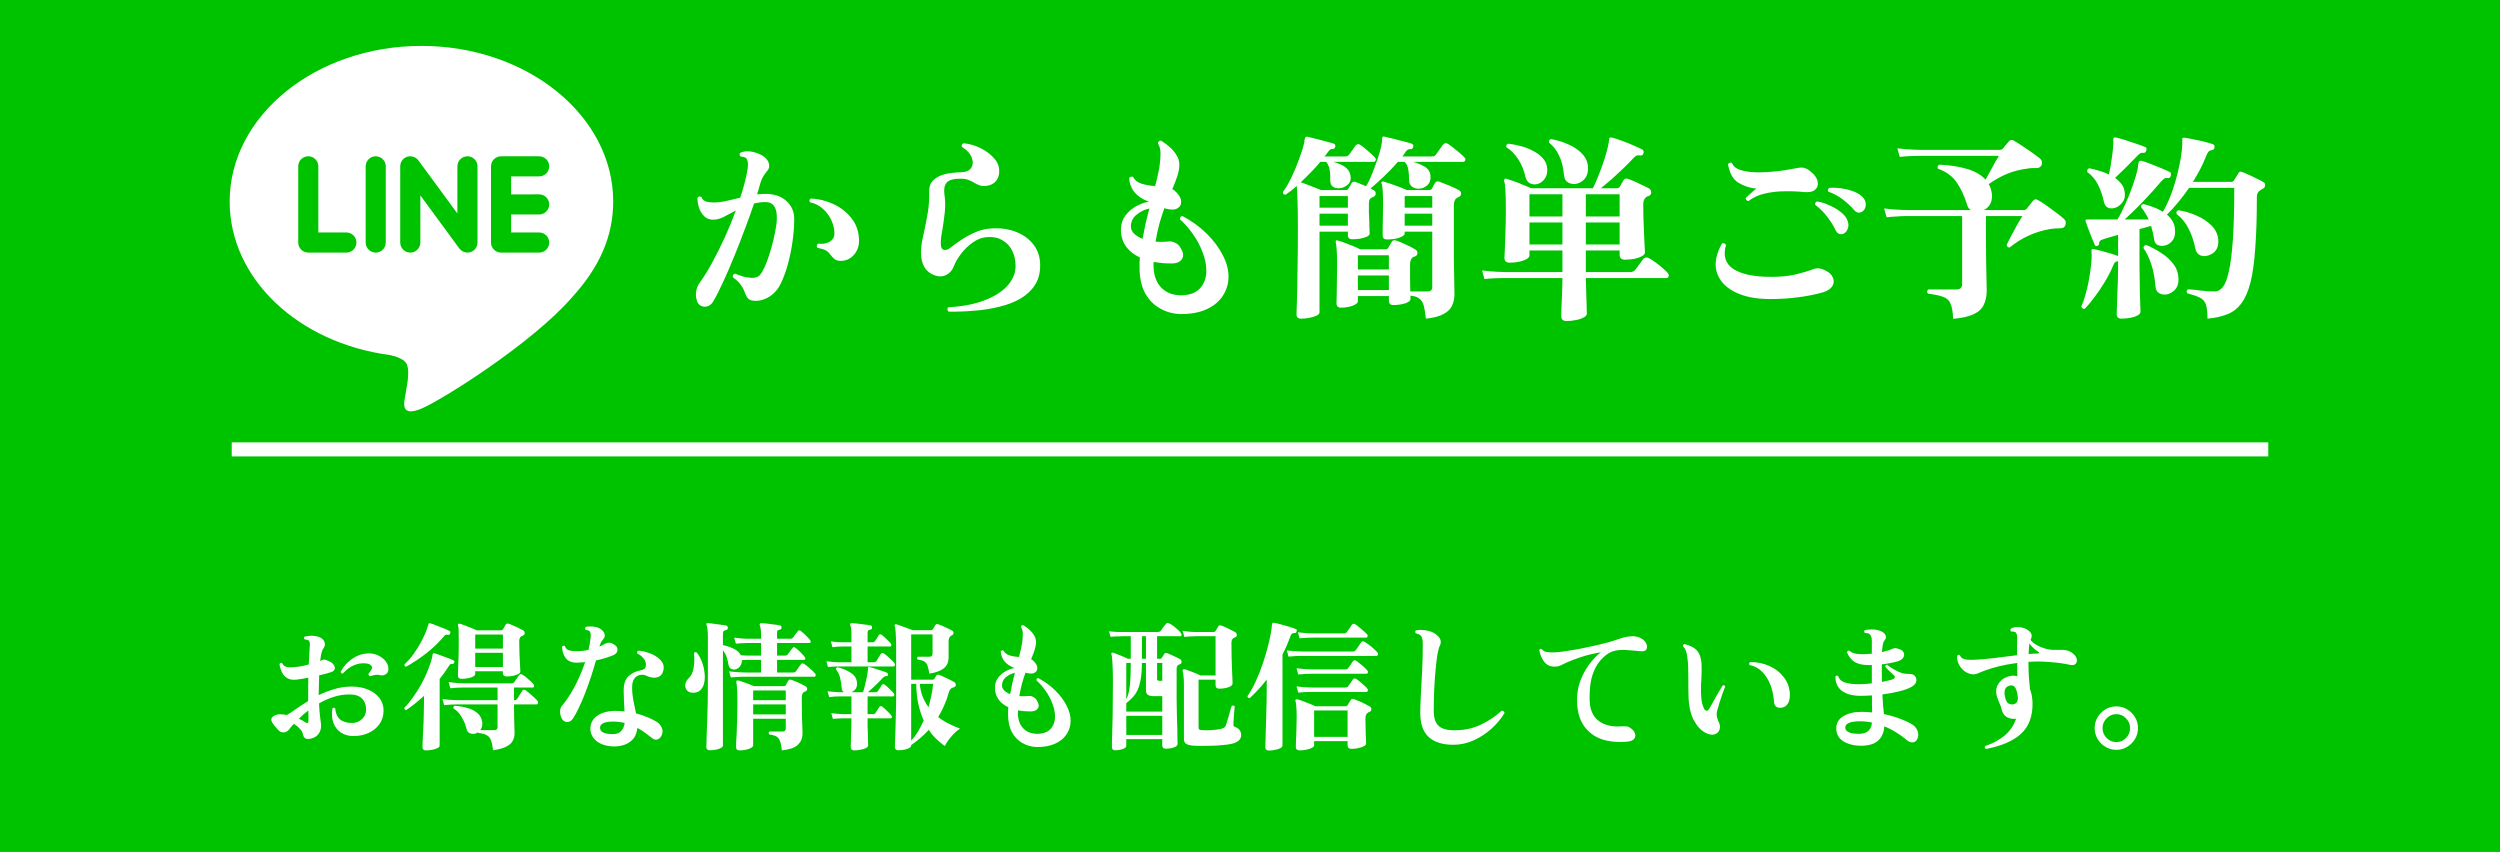
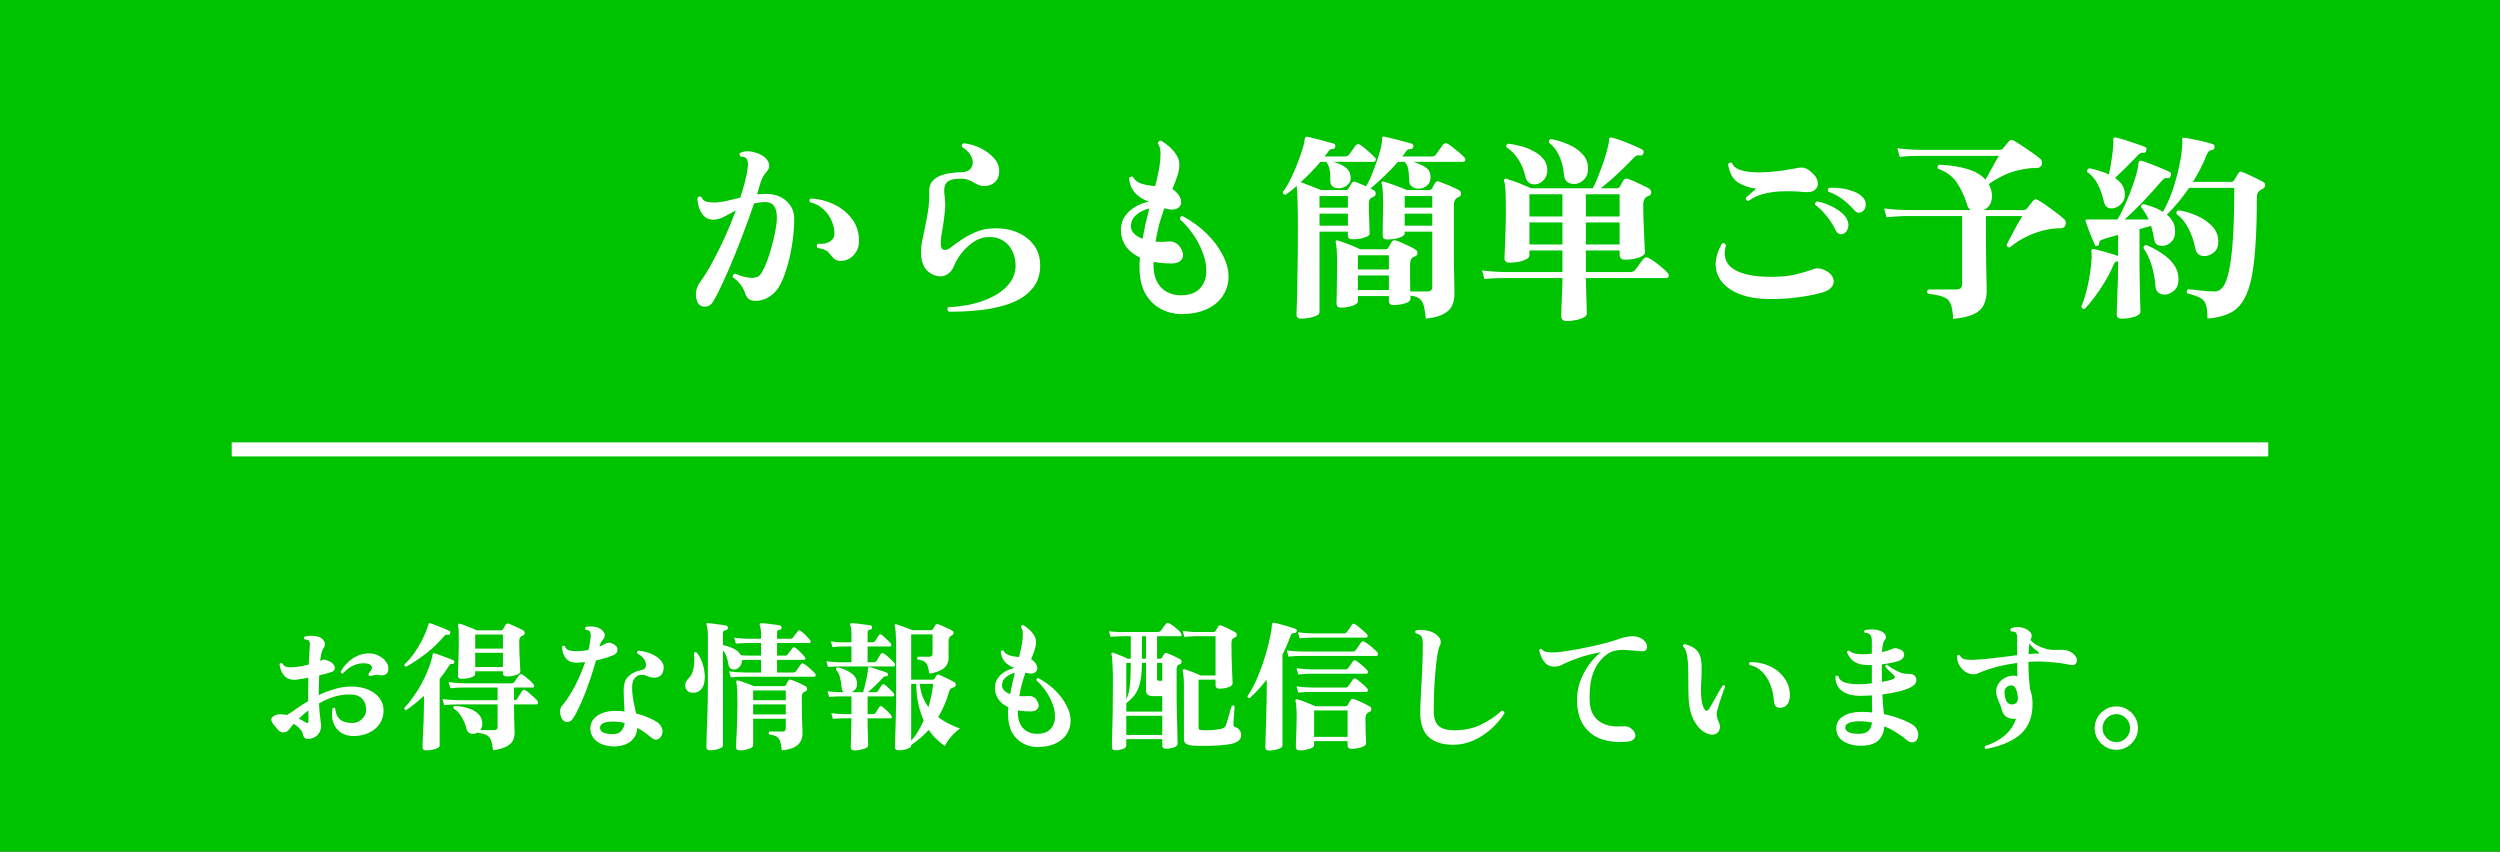
<svg xmlns="http://www.w3.org/2000/svg" width="502" height="171" viewBox="0 0 502 171" fill="none">
  <rect x="0" y="0" width="502" height="171" fill="#333333" stroke="none" />
  <g clip-path="url(#clip0_1282_23077)">
    <rect width="502" height="171" fill="#00C300" />
    <path d="M50.822 97.993H118.39C128.936 97.993 137.485 89.444 137.485 78.897V11.33C137.485 0.783 128.936 -7.766 118.39 -7.766H50.822C40.275 -7.766 31.727 0.783 31.727 11.33V78.897C31.727 89.444 40.275 97.993 50.822 97.993Z" fill="#00C300" />
-     <path d="M123.13 40.467C123.13 23.238 105.856 9.219 84.625 9.219C63.394 9.219 46.117 23.238 46.117 40.467C46.117 55.914 59.816 68.852 78.321 71.299C79.575 71.569 81.282 72.127 81.714 73.197C82.102 74.169 81.966 75.694 81.837 76.678C81.837 76.678 81.388 79.395 81.288 79.974C81.12 80.947 80.515 83.781 84.622 82.051C88.732 80.321 106.796 68.993 114.875 59.692H114.872C120.457 53.576 123.13 47.362 123.13 40.467ZM69.552 50.72H61.902C60.788 50.72 59.883 49.815 59.883 48.699V33.396C59.883 32.283 60.788 31.378 61.902 31.378C63.015 31.378 63.92 32.283 63.92 33.396V46.678H69.552C70.665 46.678 71.57 47.583 71.57 48.696C71.57 49.812 70.665 50.72 69.552 50.72ZM77.463 48.699C77.463 49.812 76.558 50.72 75.445 50.72C74.331 50.72 73.426 49.815 73.426 48.699V33.396C73.426 32.283 74.331 31.378 75.445 31.378C76.558 31.378 77.463 32.283 77.463 33.396V48.699ZM95.882 48.699C95.882 49.572 95.33 50.341 94.502 50.614C94.293 50.685 94.076 50.72 93.861 50.72C93.23 50.72 92.627 50.417 92.248 49.912L84.408 39.234V48.699C84.408 49.812 83.503 50.72 82.386 50.72C81.273 50.72 80.365 49.815 80.365 48.699V33.396C80.365 32.527 80.921 31.757 81.746 31.481C81.955 31.41 82.169 31.378 82.386 31.378C83.015 31.378 83.62 31.681 83.999 32.186L91.843 42.865V33.396C91.843 32.283 92.751 31.378 93.864 31.378C94.978 31.378 95.882 32.283 95.882 33.396V48.699ZM108.262 39.028C109.375 39.028 110.283 39.933 110.283 41.049C110.283 42.163 109.378 43.067 108.262 43.067H102.63V46.681H108.262C109.375 46.681 110.283 47.586 110.283 48.699C110.283 49.812 109.375 50.72 108.262 50.72H100.612C99.502 50.72 98.594 49.815 98.594 48.699V41.052V41.046V33.405C98.594 33.402 98.594 33.402 98.594 33.399C98.594 32.286 99.499 31.381 100.612 31.381H108.262C109.375 31.381 110.283 32.286 110.283 33.399C110.283 34.513 109.378 35.417 108.262 35.417H102.63V39.031L108.262 39.028Z" fill="white" />
    <path d="M140.008 60.572C139.767 59.956 139.687 59.3 139.767 58.604C139.874 57.908 140.102 57.32 140.45 56.838C141.279 55.714 142.122 54.362 142.979 52.783C143.862 51.177 144.719 49.464 145.549 47.644C146.378 45.823 147.114 44.03 147.757 42.263C146.9 42.718 146.097 43.147 145.348 43.548C144.625 43.923 143.902 44.11 143.18 44.11C142.484 44.11 141.895 43.883 141.413 43.428C140.958 42.973 140.61 42.411 140.369 41.741C140.155 41.072 140.048 40.403 140.048 39.734C140.262 39.413 140.53 39.359 140.851 39.573C141.012 40.002 141.306 40.296 141.734 40.457C142.189 40.59 142.698 40.657 143.26 40.657C144.143 40.657 145.027 40.55 145.91 40.336C146.82 40.122 147.73 39.908 148.64 39.694C149.416 37.338 149.912 35.384 150.126 33.832C150.206 33.297 150.219 32.882 150.166 32.587C150.112 32.266 150.019 32.012 149.885 31.824C149.778 31.691 149.617 31.597 149.403 31.543C149.189 31.463 148.975 31.436 148.761 31.463C148.439 31.195 148.413 30.928 148.68 30.66C149.43 30.339 150.26 30.285 151.17 30.499C152.106 30.714 152.869 31.048 153.458 31.503C153.993 31.931 154.315 32.413 154.422 32.949C154.529 33.484 154.408 33.939 154.06 34.314C153.766 34.662 153.512 35.01 153.298 35.358C153.083 35.706 152.909 36.08 152.776 36.482C152.669 36.856 152.548 37.258 152.414 37.686C152.307 38.115 152.173 38.556 152.013 39.011C152.28 38.984 152.548 38.971 152.816 38.971C153.11 38.944 153.391 38.931 153.659 38.931C155.479 38.931 156.898 39.413 157.915 40.376C158.959 41.313 159.481 42.504 159.481 43.95C159.481 45.315 159.374 46.787 159.159 48.366C158.945 49.919 158.638 51.444 158.236 52.943C157.835 54.442 157.339 55.794 156.75 56.998C156.162 58.176 155.345 59.073 154.301 59.688C153.257 60.277 152.214 60.505 151.17 60.371C150.768 60.318 150.447 60.17 150.206 59.929C149.992 59.688 149.805 59.367 149.644 58.966C149.457 58.35 149.175 57.788 148.801 57.279C148.453 56.744 147.904 56.209 147.155 55.673C147.074 55.299 147.222 55.058 147.596 54.951C148.051 55.138 148.573 55.325 149.162 55.513C149.778 55.673 150.34 55.767 150.848 55.794C151.223 55.821 151.611 55.767 152.013 55.633C152.414 55.473 152.762 55.111 153.057 54.549C153.378 54.014 153.699 53.318 154.02 52.462C154.341 51.605 154.636 50.681 154.904 49.691C155.198 48.674 155.439 47.67 155.626 46.68C155.84 45.69 155.961 44.793 155.988 43.99C156.068 41.715 155.305 40.577 153.699 40.577C153.271 40.577 152.869 40.604 152.495 40.657C152.147 40.711 151.785 40.778 151.411 40.858C150.875 42.464 150.26 44.177 149.564 45.997C148.894 47.818 148.185 49.638 147.436 51.458C146.713 53.251 145.99 54.924 145.268 56.477C144.572 58.029 143.902 59.354 143.26 60.451C142.805 61.228 142.216 61.602 141.493 61.576C140.798 61.576 140.302 61.241 140.008 60.572ZM168.996 52.381C168.461 52.408 168.019 52.314 167.671 52.1C167.35 51.859 167.029 51.525 166.708 51.096C166.44 50.722 166.132 50.441 165.784 50.253C165.436 50.066 164.888 49.905 164.138 49.771C163.924 49.423 163.964 49.142 164.259 48.928C165.142 49.035 165.905 48.915 166.547 48.567C167.189 48.192 167.524 47.67 167.551 47.001C167.578 46.171 167.404 45.315 167.029 44.431C166.654 43.521 166.092 42.718 165.343 42.023C164.62 41.327 163.723 40.858 162.653 40.617C162.438 40.269 162.505 40.015 162.853 39.854C164.432 39.935 165.931 40.309 167.35 40.979C168.795 41.648 169.987 42.571 170.923 43.749C171.887 44.927 172.409 46.359 172.489 48.045C172.543 49.276 172.222 50.293 171.526 51.096C170.856 51.899 170.013 52.328 168.996 52.381ZM190.476 62.579C190.343 62.446 190.262 62.285 190.236 62.097C190.236 61.937 190.289 61.803 190.396 61.696C193.126 61.562 195.495 61.12 197.503 60.371C199.537 59.622 201.116 58.645 202.24 57.44C203.365 56.209 203.927 54.87 203.927 53.425C203.927 52.274 203.699 51.244 203.244 50.334C202.789 49.423 202.133 48.727 201.277 48.246C200.447 47.737 199.443 47.523 198.266 47.603C197.248 47.657 196.271 48.018 195.335 48.687C194.425 49.33 193.635 50.093 192.966 50.976C192.323 51.833 191.855 52.636 191.561 53.385C191.266 54.215 190.758 54.817 190.035 55.192C189.312 55.566 188.509 55.593 187.626 55.272C185.832 54.603 184.936 53.064 184.936 50.655C184.936 49.959 185.003 49.249 185.137 48.527C185.27 47.804 185.431 47.041 185.618 46.238C185.859 45.141 186.087 43.963 186.301 42.705C186.515 41.447 186.609 40.055 186.582 38.529C186.555 37.646 186.756 36.95 187.184 36.442C187.612 35.933 188.161 35.545 188.83 35.277C189.499 35.01 190.195 34.836 190.918 34.755C191.668 34.648 192.337 34.595 192.926 34.595C193.97 34.568 194.665 34.273 195.013 33.711C195.388 33.123 195.428 32.44 195.134 31.664C194.839 30.861 194.184 30.138 193.167 29.496C193.033 29.121 193.153 28.88 193.528 28.773C194.652 28.88 195.736 29.188 196.78 29.696C197.851 30.205 198.747 30.847 199.47 31.624C200.193 32.373 200.581 33.203 200.634 34.113C200.688 35.023 200.474 35.773 199.992 36.361C199.51 36.923 198.854 37.245 198.025 37.325C197.463 37.379 197.008 37.338 196.66 37.205C196.312 37.071 195.977 36.91 195.656 36.723C195.335 36.509 194.96 36.321 194.532 36.161C194.13 35.973 193.568 35.88 192.845 35.88C191.453 35.88 190.53 36.147 190.075 36.682C189.647 37.218 189.499 37.994 189.633 39.011C189.821 40.242 189.847 41.447 189.714 42.625C189.58 43.803 189.433 44.886 189.272 45.877C189.165 46.466 189.071 47.014 188.991 47.523C188.937 48.032 188.911 48.5 188.911 48.928C188.911 49.678 189.125 50.093 189.553 50.173C189.981 50.253 190.436 50.093 190.918 49.691C191.453 49.263 192.136 48.768 192.966 48.206C193.796 47.644 194.692 47.148 195.656 46.72C196.646 46.265 197.623 45.997 198.587 45.917C200.541 45.73 202.281 45.917 203.806 46.479C205.359 47.041 206.59 47.911 207.5 49.089C208.41 50.24 208.865 51.645 208.865 53.305C208.865 54.857 208.504 56.182 207.781 57.279C207.085 58.35 206.122 59.247 204.89 59.969C203.686 60.666 202.294 61.201 200.715 61.576C199.162 61.977 197.503 62.245 195.736 62.379C193.97 62.539 192.216 62.606 190.476 62.579ZM236.97 63.061C235.471 63.008 234.106 62.62 232.875 61.897C231.644 61.201 230.653 60.17 229.904 58.805C229.181 57.413 228.82 55.714 228.82 53.706C228.82 53.385 228.82 53.064 228.82 52.742C228.846 52.395 228.873 52.047 228.9 51.699C227.588 51.083 226.611 50.28 225.969 49.29C225.327 48.273 225.032 47.121 225.086 45.837C225.139 44.873 225.434 44.03 225.969 43.307C226.531 42.558 227.227 41.942 228.057 41.46C228.913 40.979 229.797 40.657 230.707 40.497C229.475 40.069 228.512 39.44 227.816 38.61C227.147 37.78 226.785 36.816 226.732 35.719C226.839 35.585 226.973 35.505 227.133 35.478C227.294 35.425 227.428 35.451 227.535 35.558C227.829 36.147 228.351 36.575 229.101 36.843C229.877 37.111 230.827 37.285 231.951 37.365C232.166 36.589 232.34 35.866 232.473 35.197C232.634 34.528 232.754 33.926 232.835 33.39C232.969 32.48 233.035 31.624 233.035 30.821C233.035 29.991 232.861 29.322 232.514 28.813C232.567 28.385 232.781 28.198 233.156 28.251C233.691 28.572 234.24 28.974 234.802 29.456C235.364 29.937 235.833 30.486 236.207 31.102C236.609 31.691 236.81 32.346 236.81 33.069C236.81 33.765 236.676 34.528 236.408 35.358C236.14 36.161 235.806 37.031 235.404 37.967C235.645 38.101 235.913 38.315 236.207 38.61C236.85 39.252 237.171 39.881 237.171 40.497C237.198 41.112 236.93 41.568 236.368 41.862C235.833 42.156 235.03 42.156 233.959 41.862C233.932 41.835 233.879 41.822 233.798 41.822C233.45 42.785 233.116 43.829 232.795 44.953C232.5 46.051 232.246 47.242 232.032 48.527C232.433 48.554 232.848 48.567 233.276 48.567C233.731 48.567 234.173 48.54 234.601 48.487C235.056 48.433 235.498 48.513 235.926 48.727C236.381 48.915 236.743 49.236 237.01 49.691C237.626 50.655 237.733 51.431 237.332 52.02C236.957 52.609 236.261 52.903 235.244 52.903C234.575 52.903 233.946 52.876 233.357 52.823C232.768 52.769 232.206 52.689 231.67 52.582C231.644 52.689 231.63 52.809 231.63 52.943C231.63 53.05 231.63 53.171 231.63 53.305C231.63 55.098 232.099 56.53 233.035 57.601C233.972 58.645 235.23 59.207 236.81 59.287C238.63 59.34 239.995 58.899 240.905 57.962C241.815 56.998 242.257 55.781 242.23 54.308C242.23 53.157 241.989 51.966 241.507 50.735C241.052 49.477 240.423 48.273 239.62 47.121C238.817 45.944 237.92 44.913 236.93 44.03C236.93 43.602 237.104 43.388 237.452 43.388C239.272 44.351 240.878 45.516 242.27 46.881C243.662 48.246 244.746 49.691 245.522 51.217C246.325 52.742 246.713 54.228 246.686 55.673C246.66 57.065 246.258 58.337 245.482 59.488C244.732 60.612 243.635 61.495 242.19 62.138C240.744 62.78 239.004 63.088 236.97 63.061ZM229.422 47.965C229.609 46.948 229.81 45.93 230.024 44.913C230.265 43.869 230.519 42.852 230.787 41.862C229.797 42.076 228.927 42.504 228.177 43.147C227.428 43.762 227.066 44.579 227.093 45.596C227.12 46.104 227.348 46.559 227.776 46.961C228.204 47.362 228.753 47.697 229.422 47.965ZM286.315 63.985C286.207 62.941 286.074 62.097 285.913 61.455C285.752 60.813 285.471 60.331 285.07 60.01C284.695 59.662 284.079 59.448 283.223 59.367V60.01C283.223 60.384 282.848 60.692 282.099 60.933C281.349 61.147 280.586 61.254 279.81 61.254C279.195 61.254 278.887 60.973 278.887 60.411V59.448H272.664V60.492C272.664 60.732 272.49 60.947 272.142 61.134C271.794 61.348 271.352 61.509 270.817 61.616C270.308 61.723 269.799 61.776 269.291 61.776C268.675 61.776 268.367 61.482 268.367 60.893C268.367 60.732 268.381 60.264 268.408 59.488C268.434 58.685 268.448 57.721 268.448 56.597C268.475 55.446 268.488 54.282 268.488 53.104C268.488 51.873 268.461 50.882 268.408 50.133C268.354 49.383 268.287 48.875 268.207 48.607C268.18 48.5 268.207 48.406 268.287 48.326C268.314 48.246 268.408 48.232 268.568 48.286C268.916 48.366 269.371 48.513 269.933 48.727C270.522 48.942 271.111 49.169 271.7 49.41C272.289 49.651 272.757 49.865 273.105 50.053H278.204C278.499 50.053 278.699 49.932 278.806 49.691C278.887 49.557 278.994 49.37 279.128 49.129C279.288 48.861 279.409 48.661 279.489 48.527C279.65 48.259 279.917 48.179 280.292 48.286C280.64 48.393 281.055 48.554 281.537 48.768C282.045 48.982 282.54 49.209 283.022 49.45C283.504 49.691 283.892 49.905 284.187 50.093C284.481 50.253 284.628 50.494 284.628 50.815C284.628 51.136 284.454 51.364 284.106 51.498C283.946 51.551 283.839 51.592 283.785 51.618C283.357 51.859 283.143 52.341 283.143 53.064C283.143 53.894 283.143 54.817 283.143 55.834C283.169 56.851 283.183 57.748 283.183 58.524H286.636C287.278 58.524 287.599 58.23 287.599 57.641V46.519H282.059V46.881C282.059 47.121 281.858 47.336 281.456 47.523C281.082 47.71 280.627 47.858 280.091 47.965C279.556 48.045 279.034 48.085 278.525 48.085C277.937 48.085 277.642 47.818 277.642 47.282C277.642 47.095 277.642 46.68 277.642 46.038C277.669 45.368 277.682 44.592 277.682 43.709C277.709 42.799 277.722 41.929 277.722 41.099C277.722 39.868 277.696 38.918 277.642 38.248C277.615 37.579 277.535 37.097 277.401 36.803C277.348 36.669 277.374 36.575 277.482 36.522C277.535 36.468 277.629 36.442 277.763 36.442C278.084 36.522 278.552 36.669 279.168 36.883C279.783 37.097 280.412 37.325 281.055 37.566C281.697 37.807 282.192 38.008 282.54 38.168H286.917C287.211 38.168 287.425 38.061 287.559 37.847C287.613 37.713 287.706 37.526 287.84 37.285C288.001 37.017 288.121 36.816 288.202 36.682C288.389 36.415 288.657 36.348 289.005 36.482C289.326 36.589 289.741 36.749 290.249 36.964C290.758 37.151 291.266 37.365 291.775 37.606C292.283 37.82 292.685 38.021 292.979 38.208C293.274 38.369 293.408 38.61 293.381 38.931C293.381 39.225 293.207 39.44 292.859 39.573C292.752 39.627 292.685 39.667 292.658 39.694C292.176 39.935 291.936 40.416 291.936 41.139V46.038C291.936 48.179 291.936 50.173 291.936 52.02C291.962 53.867 291.989 55.419 292.016 56.677C292.043 57.908 292.056 58.712 292.056 59.086C292.056 59.916 291.895 60.679 291.574 61.375C291.253 62.071 290.677 62.633 289.848 63.061C289.045 63.516 287.867 63.824 286.315 63.985ZM261.261 63.985C260.645 63.985 260.337 63.703 260.337 63.141C260.337 62.901 260.364 62.044 260.418 60.572C260.471 59.073 260.511 57.065 260.538 54.549C260.592 52.007 260.619 49.062 260.619 45.716C260.619 43.414 260.592 41.581 260.538 40.216C260.511 38.851 260.458 37.887 260.378 37.325C260.003 37.673 259.628 37.994 259.253 38.288C258.879 38.583 258.517 38.851 258.169 39.092C257.741 39.092 257.554 38.904 257.607 38.529C258.169 37.807 258.731 36.856 259.294 35.679C259.882 34.474 260.404 33.23 260.859 31.945C261.341 30.66 261.689 29.536 261.903 28.572C261.93 28.438 261.943 28.305 261.943 28.171C261.97 28.037 261.997 27.916 262.024 27.809C262.051 27.676 262.104 27.569 262.184 27.488C262.238 27.461 262.345 27.448 262.506 27.448C262.666 27.475 263.001 27.555 263.509 27.689C264.045 27.823 264.62 27.97 265.236 28.131C265.851 28.291 266.4 28.438 266.882 28.572C267.39 28.706 267.712 28.8 267.846 28.853C268.086 28.96 268.18 29.161 268.127 29.456C268.1 29.563 268.046 29.67 267.966 29.777C267.886 29.884 267.779 29.924 267.645 29.897C267.431 29.897 267.257 29.937 267.123 30.018C266.989 30.098 266.828 30.272 266.641 30.54C266.534 30.673 266.427 30.821 266.32 30.981C266.213 31.142 266.092 31.289 265.958 31.423H269.973C270.402 31.423 270.71 31.302 270.897 31.061C271.084 30.821 271.285 30.54 271.499 30.218C271.74 29.87 271.954 29.563 272.142 29.295C272.463 28.893 272.824 28.84 273.226 29.134C273.6 29.402 274.082 29.79 274.671 30.299C275.26 30.807 275.715 31.235 276.036 31.584C276.25 31.771 276.317 31.972 276.237 32.186C276.157 32.4 276.009 32.507 275.795 32.507H267.725C268.662 32.748 269.438 33.082 270.054 33.511C270.696 33.939 271.071 34.528 271.178 35.277C271.312 36.08 271.111 36.696 270.576 37.124C270.067 37.553 269.505 37.78 268.889 37.807C268.434 37.834 268.019 37.726 267.645 37.486C267.297 37.218 267.123 36.83 267.123 36.321C267.15 35.465 267.109 34.742 267.002 34.153C266.922 33.564 266.695 33.016 266.32 32.507H265.115C264.526 33.23 263.884 33.939 263.188 34.635C262.519 35.331 261.85 35.987 261.181 36.602C261.555 36.709 261.997 36.87 262.506 37.084C263.041 37.271 263.563 37.472 264.071 37.686C264.58 37.874 264.981 38.034 265.276 38.168H270.174C270.469 38.168 270.669 38.061 270.776 37.847C270.857 37.74 270.964 37.566 271.098 37.325C271.231 37.084 271.339 36.897 271.419 36.763C271.579 36.495 271.834 36.415 272.182 36.522C272.449 36.629 272.771 36.763 273.145 36.923C273.52 37.057 273.895 37.218 274.27 37.405C274.484 37.138 274.751 36.656 275.073 35.96C275.394 35.237 275.715 34.434 276.036 33.551C276.384 32.641 276.692 31.744 276.96 30.861C277.227 29.977 277.401 29.228 277.482 28.612C277.508 28.452 277.522 28.305 277.522 28.171C277.522 28.01 277.522 27.863 277.522 27.729C277.548 27.569 277.602 27.475 277.682 27.448C277.763 27.395 277.883 27.395 278.044 27.448C278.177 27.475 278.512 27.555 279.047 27.689C279.583 27.796 280.172 27.943 280.814 28.131C281.456 28.291 282.032 28.438 282.54 28.572C283.049 28.706 283.357 28.8 283.464 28.853C283.758 28.987 283.865 29.201 283.785 29.496C283.758 29.603 283.691 29.71 283.584 29.817C283.504 29.924 283.397 29.964 283.263 29.937C283.076 29.937 282.902 29.964 282.741 30.018C282.607 30.071 282.46 30.205 282.3 30.419C282.112 30.74 281.871 31.075 281.577 31.423H287.358C287.599 31.423 287.787 31.41 287.921 31.383C288.054 31.329 288.188 31.222 288.322 31.061C288.509 30.821 288.737 30.499 289.005 30.098C289.299 29.67 289.54 29.335 289.727 29.094C290.048 28.693 290.41 28.639 290.811 28.934C291.106 29.121 291.454 29.375 291.855 29.696C292.283 30.018 292.698 30.352 293.1 30.7C293.501 31.048 293.809 31.343 294.023 31.584C294.237 31.771 294.304 31.972 294.224 32.186C294.144 32.4 293.997 32.507 293.782 32.507H283.785C284.642 32.748 285.404 33.069 286.074 33.471C286.77 33.872 287.158 34.461 287.238 35.237C287.318 36.094 287.104 36.749 286.596 37.205C286.114 37.633 285.565 37.86 284.949 37.887C284.441 37.914 283.972 37.78 283.544 37.486C283.143 37.191 282.942 36.749 282.942 36.161C282.942 35.304 282.888 34.581 282.781 33.992C282.674 33.377 282.433 32.882 282.059 32.507H280.694C279.837 33.497 278.914 34.461 277.923 35.398C276.96 36.335 276.049 37.151 275.193 37.847C275.327 37.9 275.447 37.967 275.554 38.048C275.661 38.101 275.768 38.155 275.876 38.208C276.143 38.369 276.264 38.596 276.237 38.891C276.237 39.185 276.076 39.399 275.755 39.533L275.514 39.654C275.246 39.761 275.073 39.921 274.992 40.135C274.912 40.35 274.872 40.644 274.872 41.019C274.872 41.447 274.872 41.982 274.872 42.625C274.899 43.24 274.925 43.869 274.952 44.512C274.979 45.127 274.992 45.663 274.992 46.118C275.019 46.546 275.032 46.8 275.032 46.881C275.032 47.121 274.845 47.336 274.47 47.523C274.096 47.684 273.64 47.818 273.105 47.925C272.57 48.005 272.048 48.045 271.539 48.045C270.95 48.045 270.656 47.777 270.656 47.242V46.519H264.955V62.7C264.955 62.967 264.754 63.195 264.352 63.382C263.978 63.57 263.496 63.717 262.907 63.824C262.345 63.931 261.796 63.985 261.261 63.985ZM272.664 58.243H278.887V55.312H272.664V58.243ZM272.664 54.108H278.887V51.257H272.664V54.108ZM264.955 45.315H270.656V42.906H264.955V45.315ZM282.059 45.315H287.599V42.906H282.059V45.315ZM264.955 41.701H270.656V39.373H264.955V41.701ZM282.059 41.701H287.599V39.373H282.059V41.701ZM314.58 64.466C313.857 64.466 313.496 64.132 313.496 63.463C313.496 63.275 313.509 62.753 313.536 61.897C313.59 61.067 313.63 60.09 313.657 58.966C313.71 57.842 313.737 56.798 313.737 55.834C312.559 55.834 311.435 55.834 310.364 55.834C309.294 55.834 308.317 55.834 307.433 55.834C306.015 55.834 304.85 55.834 303.94 55.834C303.057 55.834 302.562 55.834 302.455 55.834C302.455 55.834 302.227 55.834 301.772 55.834C301.344 55.834 300.795 55.847 300.126 55.874C299.457 55.901 298.774 55.955 298.078 56.035L297.597 54.308C298.908 54.469 300.032 54.563 300.969 54.589C301.933 54.616 302.415 54.63 302.415 54.63H313.737V50.293H307.112V51.297C307.112 51.592 306.898 51.846 306.47 52.06C306.068 52.274 305.56 52.448 304.944 52.582C304.355 52.689 303.753 52.742 303.137 52.742C302.441 52.742 302.093 52.421 302.093 51.779C302.093 51.538 302.12 50.963 302.174 50.053C302.227 49.116 302.267 47.965 302.294 46.6C302.348 45.208 302.375 43.762 302.375 42.263C302.375 40.416 302.348 39.051 302.294 38.168C302.241 37.258 302.147 36.642 302.013 36.321C301.986 36.187 302.013 36.08 302.093 36C302.174 35.866 302.294 35.826 302.455 35.88C302.749 35.96 303.231 36.12 303.9 36.361C304.596 36.602 305.279 36.87 305.948 37.164C306.644 37.432 307.139 37.646 307.433 37.807H319.84C320.214 37.111 320.589 36.268 320.964 35.277C321.365 34.287 321.74 33.27 322.088 32.226C322.436 31.155 322.704 30.205 322.891 29.375C322.998 28.867 323.079 28.398 323.132 27.97C323.132 27.783 323.199 27.662 323.333 27.609C323.386 27.609 323.44 27.609 323.493 27.609C323.574 27.609 323.667 27.622 323.774 27.649C324.31 27.783 324.966 27.997 325.742 28.291C326.545 28.586 327.308 28.893 328.03 29.215C328.78 29.536 329.355 29.803 329.757 30.018C329.917 30.098 330.011 30.218 330.038 30.379C330.065 30.54 330.051 30.687 329.998 30.821C329.891 31.115 329.69 31.249 329.395 31.222C329.101 31.169 328.86 31.169 328.673 31.222C328.512 31.276 328.311 31.423 328.071 31.664C327.482 32.306 326.799 33.002 326.023 33.752C325.247 34.501 324.457 35.237 323.654 35.96C322.851 36.656 322.115 37.271 321.446 37.807H324.577C324.925 37.807 325.166 37.686 325.3 37.445C325.38 37.312 325.488 37.111 325.621 36.843C325.782 36.549 325.916 36.321 326.023 36.161C326.21 35.866 326.491 35.786 326.866 35.92C327.241 36.027 327.696 36.201 328.231 36.442C328.766 36.682 329.302 36.937 329.837 37.205C330.372 37.445 330.801 37.66 331.122 37.847C331.416 38.034 331.564 38.302 331.564 38.65C331.564 38.998 331.376 39.239 331.001 39.373C330.894 39.399 330.801 39.426 330.72 39.453C330.667 39.48 330.613 39.52 330.56 39.573C330.158 39.868 329.958 40.376 329.958 41.099C329.958 41.768 329.971 42.625 329.998 43.669C330.051 44.686 330.091 45.716 330.118 46.76C330.172 47.804 330.212 48.701 330.239 49.45C330.292 50.173 330.319 50.574 330.319 50.655C330.319 50.949 330.105 51.217 329.677 51.458C329.275 51.672 328.766 51.846 328.151 51.98C327.535 52.087 326.92 52.14 326.304 52.14C325.581 52.14 325.22 51.806 325.22 51.136V50.293H318.435V54.63H327.348C327.776 54.63 328.111 54.482 328.352 54.188C328.485 54.027 328.659 53.8 328.874 53.505C329.088 53.211 329.302 52.916 329.516 52.622C329.757 52.328 329.917 52.114 329.998 51.98C330.265 51.685 330.587 51.618 330.961 51.779C331.336 51.94 331.791 52.221 332.326 52.622C332.862 52.997 333.37 53.398 333.852 53.827C334.334 54.228 334.682 54.563 334.896 54.83C335.083 55.044 335.137 55.272 335.057 55.513C334.976 55.727 334.829 55.834 334.615 55.834H318.435C318.461 56.771 318.488 57.761 318.515 58.805C318.542 59.822 318.568 60.719 318.595 61.495C318.622 62.298 318.635 62.793 318.635 62.981C318.635 63.275 318.421 63.529 317.993 63.744C317.565 63.985 317.043 64.159 316.427 64.266C315.811 64.399 315.196 64.466 314.58 64.466ZM316.628 36.883C316.039 37.017 315.477 36.95 314.941 36.682C314.406 36.388 314.112 35.893 314.058 35.197C313.924 33.618 313.59 32.293 313.054 31.222C312.546 30.125 311.877 29.268 311.047 28.652C310.94 28.251 311.074 28.01 311.448 27.93C312.599 28.117 313.737 28.465 314.861 28.974C316.012 29.456 316.962 30.098 317.712 30.901C318.488 31.704 318.876 32.681 318.876 33.832C318.876 34.715 318.649 35.411 318.194 35.92C317.739 36.428 317.217 36.749 316.628 36.883ZM308.799 36.923C308.29 37.084 307.781 37.057 307.273 36.843C306.791 36.602 306.47 36.161 306.309 35.518C306.042 34.233 305.56 33.056 304.864 31.985C304.168 30.914 303.392 30.125 302.535 29.616C302.348 29.268 302.455 29.014 302.856 28.853C303.633 28.934 304.462 29.094 305.346 29.335C306.229 29.549 307.059 29.87 307.835 30.299C308.638 30.7 309.294 31.195 309.802 31.784C310.338 32.373 310.632 33.069 310.686 33.872C310.739 34.702 310.565 35.384 310.164 35.92C309.789 36.428 309.334 36.763 308.799 36.923ZM318.435 43.468H325.22V39.011H318.435V43.468ZM318.435 49.089H325.22V44.672H318.435V49.089ZM307.112 43.468H313.737V39.011H307.112V43.468ZM307.112 49.089H313.737V44.672H307.112V49.089ZM355.493 60.05C352.522 60.05 350.099 59.555 348.226 58.564C346.352 57.574 345.174 56.236 344.693 54.549C344.238 52.863 344.599 50.976 345.777 48.888C345.937 48.808 346.098 48.808 346.258 48.888C346.419 48.942 346.526 49.049 346.58 49.209C345.964 51.324 346.446 52.916 348.025 53.987C349.631 55.058 352.187 55.593 355.694 55.593C357.46 55.593 359.026 55.446 360.391 55.151C361.756 54.83 363.014 54.456 364.165 54.027C364.567 53.894 364.942 53.853 365.29 53.907C365.664 53.934 366.106 54.081 366.615 54.349C367.364 54.723 367.846 55.205 368.06 55.794C368.301 56.356 368.261 56.905 367.939 57.44C367.618 57.975 367.003 58.39 366.093 58.685C364.62 59.113 362.961 59.448 361.114 59.688C359.294 59.929 357.42 60.05 355.493 60.05ZM351.076 40.376C350.889 40.35 350.742 40.269 350.635 40.135C350.555 40.002 350.528 39.868 350.555 39.734C350.795 39.493 351.117 39.199 351.518 38.851C351.92 38.476 352.308 38.155 352.682 37.887C351.291 37.726 350.059 37.312 348.989 36.642C347.945 35.947 347.276 34.715 346.981 32.949C347.088 32.815 347.222 32.721 347.383 32.667C347.543 32.614 347.677 32.641 347.784 32.748C347.998 33.31 348.467 33.738 349.189 34.033C349.912 34.3 350.769 34.474 351.759 34.555C352.776 34.635 353.833 34.635 354.931 34.555C356.028 34.474 357.072 34.367 358.063 34.233C359.08 34.073 359.936 33.926 360.632 33.792C361.328 33.631 361.877 33.604 362.278 33.711C362.707 33.819 363.135 34.059 363.563 34.434C364.366 35.077 364.835 35.732 364.968 36.401C365.129 37.071 364.982 37.619 364.527 38.048C364.098 38.476 363.362 38.65 362.318 38.57C361.034 38.436 359.709 38.382 358.344 38.409C357.005 38.409 355.707 38.556 354.449 38.851C353.191 39.118 352.067 39.627 351.076 40.376ZM370.188 46.921C369.893 47.055 369.599 47.068 369.305 46.961C369.01 46.854 368.783 46.626 368.622 46.278C368.167 45.315 367.578 44.378 366.855 43.468C366.133 42.531 365.343 41.755 364.487 41.139C364.46 40.979 364.473 40.831 364.527 40.697C364.607 40.564 364.714 40.483 364.848 40.457C365.624 40.564 366.414 40.805 367.217 41.179C368.047 41.527 368.783 41.942 369.425 42.424C370.094 42.906 370.563 43.414 370.83 43.95C371.178 44.646 371.259 45.261 371.071 45.797C370.911 46.332 370.616 46.707 370.188 46.921ZM374.082 42.384C373.815 42.598 373.52 42.705 373.199 42.705C372.878 42.678 372.583 42.504 372.316 42.183C371.647 41.407 370.87 40.684 369.987 40.015C369.104 39.346 368.154 38.837 367.136 38.489C367.029 38.355 367.003 38.222 367.056 38.088C367.11 37.927 367.19 37.807 367.297 37.726C368.02 37.673 368.796 37.7 369.626 37.807C370.456 37.914 371.245 38.101 371.995 38.369C372.771 38.636 373.373 38.971 373.801 39.373C374.363 39.854 374.645 40.403 374.645 41.019C374.645 41.634 374.457 42.089 374.082 42.384ZM392.19 64.025C392.137 62.66 391.963 61.642 391.668 60.973C391.4 60.304 390.905 59.849 390.183 59.608C389.487 59.34 388.469 59.126 387.131 58.966C386.89 58.645 386.917 58.364 387.211 58.123H392.792C393.595 58.123 393.997 57.775 393.997 57.079V43.388H383.196C383.196 43.388 382.969 43.388 382.514 43.388C382.086 43.388 381.537 43.414 380.868 43.468C380.199 43.495 379.516 43.548 378.82 43.629L378.338 41.862C379.65 42.023 380.787 42.116 381.751 42.143C382.715 42.17 383.196 42.183 383.196 42.183H395.723C395.402 41.969 395.175 41.661 395.041 41.26C394.479 39.413 393.769 37.874 392.913 36.642C392.056 35.384 390.798 34.461 389.139 33.872C388.978 33.524 389.058 33.256 389.38 33.069C391.467 33.149 393.328 33.43 394.96 33.912C396.593 34.394 397.838 35.117 398.694 36.08C399.042 35.465 399.471 34.688 399.979 33.752C400.488 32.788 400.956 31.972 401.384 31.302H385.846C385.846 31.302 385.619 31.302 385.164 31.302C384.736 31.302 384.187 31.316 383.518 31.343C382.848 31.369 382.166 31.423 381.47 31.503L380.988 29.777C382.3 29.937 383.437 30.031 384.401 30.058C385.365 30.085 385.846 30.098 385.846 30.098H401.505C401.799 30.098 402.027 30.004 402.187 29.817C402.348 29.603 402.549 29.362 402.79 29.094C403.031 28.8 403.231 28.559 403.392 28.372C403.66 28.077 403.967 28.023 404.315 28.211C404.663 28.398 405.185 28.72 405.881 29.174C406.577 29.63 407.286 30.111 408.009 30.62C408.732 31.128 409.281 31.543 409.655 31.864C409.869 32.052 409.99 32.266 410.017 32.507C410.07 32.748 410.043 32.975 409.936 33.19C409.695 33.564 409.374 33.752 408.973 33.752C408.678 33.752 408.384 33.752 408.089 33.752C407.822 33.752 407.541 33.778 407.246 33.832C405.694 34.019 404.275 34.381 402.99 34.916C401.732 35.451 400.514 36.134 399.337 36.964C399.685 37.553 399.899 38.248 399.979 39.051C400.033 39.854 399.899 40.524 399.578 41.059C399.283 41.568 398.868 41.942 398.333 42.183H406.283C406.604 42.183 406.831 42.089 406.965 41.902C407.126 41.688 407.34 41.42 407.608 41.099C407.875 40.751 408.089 40.483 408.25 40.296C408.518 40.002 408.812 39.948 409.133 40.135C409.588 40.35 410.164 40.711 410.86 41.219C411.583 41.728 412.278 42.237 412.948 42.745C413.617 43.254 414.112 43.655 414.433 43.95C414.647 44.137 414.768 44.338 414.795 44.552C414.821 44.766 414.808 44.967 414.754 45.154C414.621 45.609 414.286 45.837 413.751 45.837C413.403 45.837 413.041 45.85 412.667 45.877C412.319 45.904 411.971 45.944 411.623 45.997C410.07 46.265 408.611 46.72 407.246 47.362C405.908 47.978 404.677 48.754 403.553 49.691C403.151 49.691 402.95 49.504 402.95 49.129C403.164 48.701 403.459 48.125 403.834 47.403C404.235 46.653 404.637 45.904 405.038 45.154C405.466 44.405 405.814 43.816 406.082 43.388H398.775V47.242C398.775 49.223 398.788 51.016 398.815 52.622C398.842 54.201 398.868 55.486 398.895 56.477C398.922 57.467 398.935 58.083 398.935 58.323C398.935 59.448 398.735 60.411 398.333 61.214C397.958 62.017 397.276 62.646 396.285 63.101C395.322 63.556 393.957 63.864 392.19 64.025ZM426.037 63.985C425.367 63.985 425.033 63.69 425.033 63.101C425.033 62.967 425.046 62.553 425.073 61.857C425.1 61.187 425.126 60.358 425.153 59.367C425.207 58.35 425.247 57.293 425.274 56.195C425.3 55.098 425.314 54.081 425.314 53.144V52.462H425.274C425.006 52.488 424.819 52.555 424.712 52.662C424.605 52.742 424.497 52.916 424.39 53.184C423.909 54.335 423.32 55.486 422.624 56.637C421.928 57.788 421.219 58.832 420.496 59.769C419.8 60.706 419.171 61.455 418.609 62.017C418.421 62.044 418.261 62.004 418.127 61.897C418.02 61.816 417.953 61.696 417.926 61.535C418.221 60.92 418.488 60.17 418.729 59.287C418.997 58.377 419.224 57.427 419.412 56.436C419.599 55.419 419.746 54.456 419.853 53.545C419.96 52.636 420.014 51.859 420.014 51.217C420.014 51.083 420.001 50.949 419.974 50.815C419.974 50.681 419.974 50.561 419.974 50.454C419.947 50.32 419.96 50.2 420.014 50.093C420.094 50.012 420.228 49.986 420.416 50.012C420.817 50.093 421.326 50.213 421.941 50.374C422.557 50.534 423.172 50.708 423.788 50.896C424.404 51.083 424.912 51.257 425.314 51.418V47.162C424.645 47.349 424.029 47.523 423.467 47.684C422.905 47.844 422.45 47.992 422.102 48.125C421.7 48.259 421.5 48.513 421.5 48.888C421.5 49.156 421.379 49.316 421.138 49.37C420.897 49.477 420.737 49.423 420.656 49.209C420.523 48.888 420.322 48.42 420.054 47.804C419.813 47.188 419.572 46.573 419.331 45.957C419.091 45.315 418.917 44.82 418.81 44.472C418.729 44.338 418.743 44.217 418.85 44.11C418.903 44.084 419.05 44.07 419.291 44.07H425.193C425.755 43.133 426.304 42.049 426.84 40.818C427.402 39.56 427.897 38.302 428.325 37.044C428.78 35.759 429.101 34.635 429.289 33.671C429.315 33.511 429.329 33.35 429.329 33.19C429.356 33.029 429.382 32.882 429.409 32.748C429.463 32.507 429.53 32.373 429.61 32.346C429.717 32.266 429.878 32.253 430.092 32.306C430.52 32.413 431.095 32.614 431.818 32.908C432.568 33.203 433.304 33.497 434.026 33.792C434.749 34.086 435.311 34.34 435.713 34.555C435.847 34.608 435.913 34.729 435.913 34.916C435.94 35.077 435.927 35.224 435.873 35.358C435.766 35.652 435.579 35.786 435.311 35.759C435.017 35.706 434.789 35.732 434.629 35.839C434.495 35.92 434.281 36.107 433.986 36.401C432.889 37.713 431.671 39.065 430.333 40.457C429.021 41.822 427.79 43.026 426.639 44.07H431.457C431.243 43.588 431.002 43.147 430.734 42.745C430.493 42.317 430.226 41.942 429.931 41.621C429.904 41.46 429.931 41.313 430.011 41.179C430.118 41.045 430.252 40.979 430.413 40.979C431.109 41.139 431.791 41.353 432.461 41.621C433.13 41.862 433.745 42.17 434.307 42.544C435.003 41.367 435.632 39.975 436.194 38.369C436.757 36.763 437.212 35.13 437.56 33.471C437.934 31.784 438.148 30.285 438.202 28.974V27.93C438.202 27.796 438.229 27.716 438.282 27.689C438.336 27.662 438.443 27.649 438.603 27.649C439.059 27.702 439.647 27.809 440.37 27.97C441.12 28.104 441.869 28.264 442.618 28.452C443.368 28.639 443.957 28.813 444.385 28.974C444.626 29.054 444.72 29.255 444.666 29.576C444.666 29.87 444.532 30.044 444.265 30.098C443.917 30.151 443.662 30.259 443.502 30.419C443.341 30.58 443.181 30.861 443.02 31.262C442.672 32.172 442.271 33.069 441.815 33.952C441.36 34.809 440.865 35.665 440.33 36.522H448.039C448.28 36.522 448.454 36.428 448.561 36.241C448.641 36.107 448.788 35.88 449.002 35.558C449.216 35.21 449.377 34.943 449.484 34.755C449.645 34.488 449.859 34.407 450.127 34.514C450.501 34.621 450.956 34.809 451.492 35.077C452.054 35.317 452.616 35.585 453.178 35.88C453.74 36.147 454.195 36.388 454.543 36.602C454.757 36.709 454.851 36.923 454.824 37.245C454.797 37.539 454.677 37.74 454.463 37.847C454.222 37.954 454.021 38.074 453.86 38.208C453.405 38.476 453.178 38.904 453.178 39.493C453.178 43.535 453.071 46.961 452.857 49.771C452.669 52.582 452.348 54.897 451.893 56.717C451.438 58.511 450.822 59.916 450.046 60.933C449.297 61.95 448.36 62.673 447.236 63.101C446.112 63.556 444.787 63.851 443.261 63.985C443.261 62.7 443.154 61.749 442.94 61.134C442.726 60.518 442.324 60.063 441.735 59.769C441.146 59.474 440.303 59.18 439.206 58.886C438.992 58.538 439.045 58.27 439.366 58.083C439.875 58.109 440.651 58.19 441.695 58.323C442.739 58.457 443.756 58.524 444.746 58.524C445.335 58.524 445.871 58.23 446.352 57.641C446.834 57.025 447.236 55.968 447.557 54.469C447.905 52.943 448.173 50.829 448.36 48.125C448.547 45.395 448.641 41.929 448.641 37.726H439.567C438.122 39.814 436.636 41.608 435.11 43.106C435.565 43.455 435.927 43.869 436.194 44.351C436.489 44.806 436.663 45.301 436.716 45.837C436.85 46.854 436.703 47.657 436.275 48.246C435.847 48.808 435.338 49.156 434.749 49.29C434.241 49.423 433.759 49.397 433.304 49.209C432.875 49.022 432.635 48.674 432.581 48.165C432.501 47.684 432.407 47.202 432.3 46.72C432.193 46.238 432.072 45.783 431.939 45.355C431.591 45.462 431.216 45.569 430.814 45.676C430.44 45.756 430.038 45.864 429.61 45.997V53.144C429.61 54.081 429.623 55.071 429.65 56.115C429.677 57.132 429.69 58.109 429.69 59.046C429.717 59.956 429.744 60.732 429.77 61.375C429.797 62.017 429.811 62.419 429.811 62.579C429.811 62.874 429.61 63.128 429.208 63.342C428.834 63.556 428.352 63.717 427.763 63.824C427.201 63.931 426.625 63.985 426.037 63.985ZM424.511 41.782C424.056 41.889 423.641 41.862 423.266 41.701C422.891 41.514 422.637 41.166 422.503 40.657C422.182 39.212 421.754 37.981 421.219 36.964C420.683 35.947 419.987 35.144 419.131 34.555C419.05 34.126 419.184 33.872 419.532 33.792C420.228 33.926 420.911 34.1 421.58 34.314C422.249 34.501 422.878 34.742 423.467 35.036C423.681 34.126 423.868 33.082 424.029 31.905C424.216 30.727 424.323 29.71 424.35 28.853C424.35 28.773 424.35 28.666 424.35 28.532C424.35 28.425 424.35 28.331 424.35 28.251C424.35 28.144 424.35 28.05 424.35 27.97C424.35 27.836 424.39 27.729 424.471 27.649C424.578 27.595 424.712 27.582 424.872 27.609C425.354 27.716 425.983 27.89 426.759 28.131C427.535 28.372 428.298 28.626 429.048 28.893C429.824 29.161 430.399 29.375 430.774 29.536C430.908 29.563 430.988 29.656 431.015 29.817C431.042 29.951 431.029 30.085 430.975 30.218C430.895 30.54 430.721 30.7 430.453 30.7C430.185 30.647 429.958 30.673 429.77 30.78C429.61 30.861 429.409 31.035 429.168 31.302C428.526 31.972 427.776 32.734 426.92 33.591C426.063 34.421 425.327 35.13 424.712 35.719C425.167 36.04 425.555 36.401 425.876 36.803C426.224 37.205 426.451 37.66 426.558 38.168C426.799 39.158 426.679 39.975 426.197 40.617C425.715 41.26 425.153 41.648 424.511 41.782ZM443.421 51.297C442.859 51.484 442.311 51.471 441.775 51.257C441.267 51.016 440.946 50.548 440.812 49.852C440.544 48.46 440.102 47.162 439.487 45.957C438.898 44.753 438.095 43.762 437.078 42.986C436.944 42.585 437.064 42.33 437.439 42.223C438.617 42.384 439.808 42.732 441.012 43.267C442.217 43.776 443.234 44.445 444.064 45.275C444.894 46.104 445.349 47.068 445.429 48.165C445.483 49.075 445.322 49.771 444.947 50.253C444.599 50.735 444.091 51.083 443.421 51.297ZM435.07 59.126C434.535 59.207 434.04 59.126 433.585 58.886C433.13 58.618 432.875 58.176 432.822 57.56C432.688 55.847 432.407 54.349 431.979 53.064C431.55 51.779 431.029 50.695 430.413 49.812C430.413 49.41 430.614 49.209 431.015 49.209C432.086 49.664 433.103 50.213 434.067 50.855C435.057 51.498 435.86 52.247 436.476 53.104C437.118 53.96 437.439 54.978 437.439 56.155C437.439 57.039 437.198 57.721 436.716 58.203C436.235 58.685 435.686 58.993 435.07 59.126Z" fill="white" />
    <path d="M62.337 148.335C61.923 148.429 61.575 148.401 61.292 148.25C61.029 148.081 60.859 147.761 60.784 147.29C60.746 147.027 60.558 146.716 60.219 146.359C59.9 145.982 59.495 145.644 59.006 145.342C58.817 145.531 58.648 145.719 58.497 145.907C58.366 146.095 58.234 146.265 58.102 146.415C57.801 146.829 57.415 147.046 56.945 147.065C56.493 147.083 56.107 146.895 55.787 146.5C55.524 146.161 55.26 145.851 54.997 145.568C54.752 145.286 54.583 144.975 54.489 144.637C54.413 144.317 54.564 144.034 54.94 143.79C55.317 143.545 55.778 143.423 56.324 143.423C56.55 143.442 56.766 143.46 56.973 143.479C57.199 143.498 57.415 143.526 57.622 143.564C58.13 143.263 58.742 142.858 59.457 142.35C60.191 141.842 61.001 141.315 61.885 140.769V139.132C61.885 138.624 61.885 138.115 61.885 137.607C61.904 137.099 61.913 136.591 61.913 136.083C61.499 136.158 61.085 136.233 60.671 136.309C60.257 136.365 59.862 136.422 59.486 136.478C58.77 136.553 58.168 136.45 57.679 136.168C57.208 135.885 56.851 135.49 56.606 134.982C56.361 134.474 56.201 133.928 56.126 133.345C56.258 133.081 56.437 133.025 56.663 133.175C56.87 133.589 57.189 133.843 57.622 133.937C58.074 134.013 58.667 134.013 59.401 133.937C59.758 133.9 60.163 133.843 60.615 133.768C61.066 133.674 61.528 133.561 61.998 133.429C62.036 132.601 62.073 131.886 62.111 131.284C62.149 130.663 62.177 130.202 62.196 129.9C62.271 129.298 62.215 128.884 62.026 128.658C61.932 128.564 61.81 128.498 61.659 128.461C61.509 128.423 61.358 128.404 61.208 128.404C61.114 128.31 61.057 128.216 61.038 128.122C61.038 128.009 61.076 127.915 61.151 127.84C61.471 127.745 61.838 127.689 62.252 127.67C62.685 127.651 63.108 127.68 63.523 127.755C64.294 127.905 64.812 128.235 65.075 128.743C65.339 129.232 65.292 129.722 64.934 130.211C64.783 130.399 64.652 130.719 64.539 131.171C64.445 131.604 64.36 132.121 64.285 132.723C64.379 132.686 64.463 132.648 64.539 132.611C64.614 132.573 64.68 132.545 64.736 132.526C64.906 132.451 65.047 132.422 65.16 132.441C65.292 132.46 65.461 132.516 65.668 132.611C65.781 132.648 65.866 132.676 65.922 132.695C66.43 132.902 66.788 133.166 66.995 133.486C67.221 133.787 67.287 134.079 67.192 134.361C67.117 134.643 66.863 134.85 66.43 134.982C66.073 135.095 65.696 135.208 65.301 135.321C64.925 135.415 64.52 135.509 64.087 135.603C64.068 136.676 64.04 137.777 64.002 138.906V139.583C65 139.094 66.044 138.689 67.136 138.37C68.228 138.031 69.366 137.861 70.552 137.861C71.888 137.861 73.036 138.078 73.996 138.511C74.956 138.925 75.699 139.489 76.226 140.205C76.753 140.92 77.017 141.738 77.017 142.661C77.017 143.714 76.744 144.627 76.198 145.399C75.652 146.171 74.918 146.763 73.996 147.177C73.093 147.591 72.095 147.799 71.004 147.799C70.044 147.799 69.206 147.573 68.491 147.121C67.795 146.669 67.287 146.029 66.967 145.201C66.647 144.354 66.571 143.376 66.741 142.265C66.929 142.058 67.117 142.049 67.305 142.237C67.4 143.253 67.729 143.997 68.293 144.467C68.858 144.938 69.667 145.173 70.721 145.173C71.455 145.173 72.095 144.928 72.641 144.439C73.206 143.95 73.497 143.329 73.516 142.576C73.535 141.635 73.271 140.882 72.726 140.317C72.199 139.734 71.342 139.442 70.157 139.442C69.065 139.442 68.002 139.612 66.967 139.95C65.95 140.27 64.981 140.703 64.059 141.249C64.115 142.454 64.2 143.46 64.313 144.27C64.426 145.06 64.482 145.549 64.482 145.738C64.482 146.321 64.313 146.857 63.974 147.347C63.635 147.836 63.09 148.166 62.337 148.335ZM74.335 135.772C74.203 135.754 74.109 135.697 74.052 135.603C73.996 135.509 73.977 135.415 73.996 135.321C74.184 135.076 74.344 134.85 74.476 134.643C74.608 134.417 74.692 134.22 74.73 134.05C74.598 133.542 74.165 133.26 73.431 133.203C72.603 133.128 71.803 133.26 71.032 133.599C70.26 133.919 69.536 134.464 68.858 135.236C68.745 135.255 68.642 135.236 68.547 135.179C68.453 135.104 68.406 135.01 68.406 134.897C68.783 134.163 69.272 133.523 69.874 132.978C70.477 132.413 71.145 131.971 71.879 131.651C72.632 131.331 73.394 131.18 74.165 131.199C74.918 131.218 75.586 131.397 76.17 131.735C76.772 132.055 77.233 132.46 77.553 132.949C77.892 133.42 78.033 133.919 77.977 134.446C77.958 134.916 77.76 135.245 77.384 135.434C77.026 135.622 76.678 135.669 76.339 135.575C76.057 135.481 75.746 135.462 75.407 135.518C75.088 135.556 74.73 135.641 74.335 135.772ZM61.321 145.032C61.734 145.314 61.942 145.211 61.942 144.721C61.942 144.552 61.942 144.289 61.942 143.931C61.942 143.555 61.932 143.131 61.913 142.661C61.217 143.188 60.577 143.743 59.994 144.326C60.238 144.42 60.474 144.533 60.699 144.665C60.925 144.778 61.132 144.9 61.321 145.032ZM92.684 136.309C92.195 136.309 91.951 136.083 91.951 135.631C91.951 135.537 91.96 135.189 91.979 134.587C92.016 133.984 92.045 133.194 92.064 132.215C92.101 131.218 92.12 130.107 92.12 128.884C92.12 127.793 92.111 127.011 92.092 126.541C92.073 126.052 92.035 125.741 91.979 125.609C91.922 125.478 91.932 125.374 92.007 125.299C92.082 125.224 92.186 125.205 92.317 125.242C92.506 125.28 92.816 125.384 93.249 125.553C93.701 125.722 94.162 125.901 94.632 126.089C95.103 126.277 95.46 126.437 95.705 126.569H100.561C100.768 126.569 100.928 126.485 101.041 126.315C101.097 126.221 101.172 126.08 101.267 125.892C101.38 125.685 101.474 125.525 101.549 125.412C101.662 125.224 101.859 125.167 102.142 125.242C102.386 125.318 102.688 125.44 103.045 125.609C103.422 125.76 103.789 125.929 104.146 126.118C104.522 126.287 104.824 126.437 105.049 126.569C105.256 126.701 105.36 126.889 105.36 127.134C105.36 127.36 105.228 127.529 104.965 127.642C104.908 127.661 104.852 127.68 104.795 127.698C104.758 127.717 104.72 127.736 104.682 127.755C104.4 127.943 104.259 128.291 104.259 128.799C104.259 129.665 104.278 130.55 104.315 131.453C104.353 132.338 104.391 133.09 104.428 133.712C104.466 134.333 104.485 134.7 104.485 134.812C104.485 135.02 104.344 135.198 104.061 135.349C103.779 135.499 103.422 135.622 102.989 135.716C102.575 135.791 102.161 135.829 101.746 135.829C101.238 135.829 100.984 135.603 100.984 135.151V134.784H95.423V135.321C95.423 135.528 95.282 135.706 94.999 135.857C94.717 136.008 94.359 136.121 93.927 136.196C93.513 136.271 93.099 136.309 92.684 136.309ZM99.008 150.65C98.914 149.784 98.773 149.116 98.585 148.645C98.415 148.175 98.133 147.836 97.738 147.629C97.361 147.403 96.797 147.253 96.044 147.177C96.006 147.14 95.987 147.093 95.987 147.036C95.799 147.168 95.639 147.253 95.508 147.29C95.112 147.403 94.727 147.384 94.35 147.234C93.993 147.083 93.767 146.782 93.673 146.331C93.484 145.521 93.155 144.731 92.684 143.959C92.233 143.188 91.697 142.623 91.075 142.265C90.981 142.002 91.057 141.823 91.301 141.729C92.223 141.785 93.089 141.936 93.898 142.181C94.708 142.406 95.376 142.755 95.903 143.225C96.43 143.677 96.74 144.27 96.834 145.004C96.872 145.324 96.853 145.625 96.778 145.907C96.703 146.171 96.59 146.406 96.439 146.613H99.234C99.686 146.613 99.912 146.406 99.912 145.992V141.447C99.215 141.447 98.528 141.447 97.851 141.447C97.173 141.447 96.524 141.447 95.903 141.447C94.924 141.447 94.096 141.447 93.418 141.447C92.741 141.447 92.355 141.447 92.261 141.447C92.261 141.447 92.101 141.447 91.781 141.447C91.48 141.447 91.094 141.456 90.624 141.475C90.153 141.494 89.673 141.531 89.184 141.588L88.845 140.374C89.767 140.487 90.567 140.553 91.245 140.572C91.922 140.59 92.261 140.6 92.261 140.6H99.912V138.059C99.328 138.059 98.745 138.059 98.161 138.059C97.597 138.059 97.06 138.059 96.552 138.059C95.724 138.059 95.028 138.059 94.463 138.059C93.898 138.059 93.579 138.059 93.503 138.059C93.503 138.059 93.343 138.059 93.023 138.059C92.722 138.059 92.336 138.068 91.866 138.087C91.395 138.106 90.915 138.144 90.426 138.2L90.087 136.958C91.01 137.09 91.809 137.165 92.487 137.184C93.164 137.203 93.503 137.212 93.503 137.212H102.678C102.96 137.212 103.167 137.118 103.299 136.93C103.412 136.779 103.572 136.544 103.779 136.224C104.005 135.904 104.165 135.678 104.259 135.546C104.41 135.339 104.617 135.311 104.88 135.462C105.087 135.575 105.341 135.754 105.642 135.998C105.943 136.243 106.235 136.497 106.517 136.76C106.8 137.024 107.007 137.24 107.139 137.41C107.251 137.541 107.289 137.683 107.251 137.833C107.214 137.984 107.12 138.059 106.969 138.059H103.214V140.6H103.271C103.534 140.6 103.732 140.506 103.864 140.317C103.977 140.129 104.146 139.856 104.372 139.499C104.598 139.141 104.758 138.887 104.852 138.737C105.021 138.473 105.256 138.435 105.558 138.624C105.802 138.774 106.075 138.991 106.376 139.273C106.696 139.536 106.997 139.8 107.28 140.063C107.562 140.327 107.769 140.543 107.901 140.713C108.032 140.882 108.07 141.051 108.014 141.221C107.957 141.371 107.854 141.447 107.703 141.447H103.214V141.87C103.214 142.717 103.224 143.526 103.243 144.298C103.262 145.07 103.28 145.719 103.299 146.246C103.318 146.754 103.327 147.065 103.327 147.177C103.327 147.742 103.214 148.25 102.989 148.702C102.763 149.172 102.339 149.568 101.718 149.888C101.097 150.226 100.194 150.48 99.008 150.65ZM85.514 150.678C85.062 150.678 84.837 150.462 84.837 150.029C84.837 149.935 84.846 149.577 84.865 148.956C84.902 148.335 84.94 147.554 84.978 146.613C85.034 145.672 85.072 144.665 85.091 143.592C85.128 142.519 85.147 141.494 85.147 140.515V139.725C83.886 140.873 82.681 141.832 81.534 142.604C81.421 142.566 81.326 142.51 81.251 142.435C81.195 142.341 81.176 142.237 81.195 142.124C81.778 141.541 82.352 140.844 82.917 140.035C83.5 139.226 84.046 138.37 84.554 137.466C85.062 136.544 85.505 135.612 85.881 134.671C86.276 133.73 86.568 132.846 86.756 132.018C86.794 131.924 86.813 131.82 86.813 131.707C86.831 131.594 86.85 131.491 86.869 131.397C86.888 131.303 86.935 131.237 87.01 131.199C87.048 131.18 87.114 131.171 87.208 131.171C87.509 131.246 87.904 131.378 88.394 131.566C88.883 131.735 89.372 131.914 89.862 132.102C90.37 132.291 90.774 132.46 91.075 132.611C91.264 132.705 91.301 132.855 91.188 133.062C91.132 133.25 91.01 133.335 90.821 133.316C90.652 133.297 90.52 133.316 90.426 133.373C90.351 133.41 90.266 133.514 90.172 133.683C89.871 134.154 89.56 134.615 89.24 135.067C88.921 135.499 88.6 135.923 88.281 136.337V149.718C88.281 149.906 88.13 150.076 87.829 150.226C87.528 150.377 87.161 150.49 86.728 150.565C86.314 150.64 85.909 150.678 85.514 150.678ZM81.534 133.881C81.27 133.806 81.166 133.646 81.223 133.401C81.844 132.836 82.456 132.14 83.058 131.312C83.66 130.465 84.206 129.58 84.695 128.658C85.185 127.717 85.561 126.833 85.825 126.005C85.919 125.76 85.994 125.534 86.05 125.327C86.05 125.252 86.088 125.195 86.163 125.158C86.182 125.139 86.229 125.139 86.304 125.158C86.342 125.158 86.37 125.158 86.389 125.158C86.69 125.233 87.085 125.374 87.575 125.581C88.083 125.769 88.591 125.967 89.099 126.174C89.607 126.381 90.003 126.56 90.285 126.71C90.436 126.786 90.473 126.936 90.398 127.162C90.323 127.407 90.2 127.51 90.031 127.473C89.805 127.435 89.636 127.435 89.523 127.473C89.429 127.491 89.306 127.586 89.156 127.755C88.121 128.997 86.916 130.154 85.542 131.227C84.168 132.281 82.832 133.166 81.534 133.881ZM95.423 133.937H100.984V131.086H95.423V133.937ZM95.423 130.239H100.984V127.416H95.423V130.239ZM123.399 149.888C122.458 149.888 121.611 149.737 120.859 149.436C120.125 149.135 119.551 148.702 119.136 148.137C118.722 147.573 118.525 146.923 118.544 146.189C118.581 145.437 118.826 144.806 119.278 144.298C119.729 143.79 120.322 143.404 121.056 143.14C121.809 142.877 122.628 142.745 123.512 142.745C123.832 142.745 124.152 142.755 124.472 142.773C124.792 142.792 125.102 142.821 125.404 142.858C125.385 142.143 125.347 141.437 125.291 140.741C125.253 140.045 125.234 139.358 125.234 138.68C125.234 137.344 125.554 136.384 126.194 135.801C126.834 135.198 127.624 134.803 128.565 134.615C129.092 134.521 129.422 134.361 129.553 134.135C129.685 133.909 129.732 133.627 129.695 133.288C129.657 132.874 129.478 132.488 129.158 132.131C128.838 131.754 128.443 131.453 127.973 131.227C127.916 131.114 127.907 131.001 127.944 130.888C127.982 130.776 128.057 130.7 128.17 130.663C128.791 130.7 129.412 130.823 130.033 131.03C130.673 131.218 131.247 131.481 131.755 131.82C132.264 132.14 132.659 132.516 132.941 132.949C133.223 133.363 133.327 133.815 133.252 134.304C133.176 134.944 132.96 135.405 132.602 135.688C132.245 135.951 131.821 136.083 131.332 136.083C130.862 136.064 130.391 135.951 129.92 135.744C129.506 135.518 129.064 135.443 128.594 135.518C128.123 135.575 127.728 135.81 127.408 136.224C127.088 136.619 126.928 137.231 126.928 138.059C126.928 138.906 127.013 139.781 127.182 140.684C127.37 141.569 127.549 142.425 127.719 143.253C128.622 143.479 129.431 143.752 130.146 144.072C130.862 144.373 131.436 144.665 131.868 144.947C132.301 145.211 132.631 145.587 132.856 146.076C133.082 146.547 133.101 147.027 132.913 147.516C132.725 148.006 132.433 148.325 132.038 148.476C131.661 148.608 131.276 148.504 130.88 148.166C130.466 147.846 130.024 147.507 129.553 147.149C129.083 146.792 128.556 146.462 127.973 146.161C127.878 147.347 127.427 148.25 126.618 148.871C125.827 149.511 124.754 149.85 123.399 149.888ZM113.01 144.58C112.803 144.336 112.653 144.034 112.559 143.677C112.465 143.319 112.436 142.962 112.474 142.604C112.531 142.247 112.653 141.955 112.841 141.729C113.424 141.051 113.999 140.252 114.563 139.329C115.147 138.388 115.683 137.372 116.172 136.28C116.68 135.189 117.123 134.079 117.499 132.949C117.254 132.968 117.01 132.987 116.765 133.006C116.52 133.025 116.266 133.043 116.003 133.062C114.911 133.1 114.111 132.799 113.603 132.159C113.114 131.519 112.869 130.747 112.869 129.844C112.945 129.75 113.039 129.693 113.152 129.675C113.265 129.637 113.359 129.656 113.434 129.731C113.566 130.183 113.857 130.474 114.309 130.606C114.761 130.719 115.278 130.766 115.862 130.747C116.652 130.747 117.424 130.663 118.177 130.493C118.384 129.609 118.525 128.771 118.6 127.981C118.638 127.604 118.628 127.313 118.572 127.106C118.534 126.899 118.431 126.739 118.261 126.626C118.186 126.588 118.083 126.56 117.951 126.541C117.819 126.503 117.697 126.475 117.584 126.456C117.508 126.362 117.48 126.259 117.499 126.146C117.518 126.033 117.565 125.939 117.64 125.863C118.242 125.769 118.835 125.769 119.419 125.863C120.002 125.958 120.473 126.165 120.83 126.485C121.169 126.767 121.367 127.077 121.423 127.416C121.48 127.755 121.376 128.075 121.113 128.376C120.906 128.621 120.746 128.846 120.633 129.053C120.539 129.261 120.444 129.524 120.35 129.844C120.764 129.675 121.141 129.486 121.48 129.279C121.743 129.129 122.007 129.053 122.27 129.053C122.552 129.035 122.901 129.157 123.315 129.42C123.785 129.684 124.011 130.042 123.992 130.493C123.973 130.945 123.729 131.284 123.258 131.51C122.788 131.717 122.251 131.914 121.649 132.102C121.047 132.291 120.388 132.46 119.673 132.611C119.372 133.683 119.033 134.794 118.657 135.942C118.28 137.071 117.885 138.172 117.471 139.245C117.057 140.317 116.633 141.296 116.2 142.181C115.786 143.065 115.391 143.78 115.015 144.326C114.751 144.721 114.413 144.938 113.999 144.975C113.603 144.994 113.274 144.863 113.01 144.58ZM123.258 147.403C123.898 147.384 124.397 147.168 124.754 146.754C125.131 146.34 125.357 145.813 125.432 145.173C125.074 145.079 124.698 145.013 124.303 144.975C123.926 144.919 123.531 144.891 123.117 144.891C122.27 144.891 121.621 144.994 121.169 145.201C120.717 145.408 120.492 145.7 120.492 146.076C120.473 146.547 120.699 146.895 121.169 147.121C121.658 147.328 122.355 147.422 123.258 147.403ZM142.539 150.65C142.069 150.65 141.834 150.433 141.834 150C141.834 149.944 141.843 149.643 141.862 149.097C141.881 148.551 141.9 147.846 141.918 146.98C141.956 146.095 141.994 145.117 142.031 144.044C142.069 142.952 142.097 141.842 142.116 140.713C142.135 139.565 142.144 138.454 142.144 137.381V127.84C142.144 127.219 142.116 126.72 142.06 126.343C142.003 125.948 141.947 125.685 141.89 125.553C141.834 125.421 141.824 125.308 141.862 125.214C141.918 125.139 142.003 125.101 142.116 125.101C142.38 125.12 142.756 125.167 143.245 125.242C143.753 125.299 144.252 125.365 144.741 125.44C145.231 125.496 145.588 125.553 145.814 125.609C145.965 125.647 146.059 125.713 146.097 125.807C146.134 125.901 146.153 126.005 146.153 126.118C146.134 126.362 145.984 126.503 145.701 126.541C145.513 126.56 145.372 126.626 145.278 126.739C145.203 126.852 145.165 127.049 145.165 127.331V129.533C146.012 129.722 146.755 129.976 147.395 130.296C148.035 130.616 148.487 131.039 148.75 131.566C148.976 131.585 149.211 131.604 149.456 131.622C149.719 131.641 149.955 131.651 150.162 131.651H152.815V129.11H150.218C150.218 129.11 149.974 129.119 149.484 129.138C148.995 129.138 148.421 129.176 147.762 129.251L147.423 128.037C148.251 128.15 148.92 128.216 149.428 128.235C149.936 128.254 150.19 128.263 150.19 128.263H152.815V127.388C152.815 126.899 152.787 126.513 152.731 126.23C152.693 125.948 152.646 125.741 152.59 125.609C152.514 125.478 152.505 125.374 152.561 125.299C152.599 125.186 152.693 125.129 152.844 125.129C153.088 125.129 153.465 125.158 153.973 125.214C154.481 125.271 154.989 125.336 155.497 125.412C156.024 125.468 156.401 125.525 156.626 125.581C156.834 125.619 156.937 125.779 156.937 126.061C156.918 126.287 156.777 126.419 156.514 126.456C156.194 126.475 156.034 126.654 156.034 126.993V128.263H158.659C158.941 128.263 159.139 128.178 159.252 128.009C159.346 127.858 159.497 127.651 159.704 127.388C159.911 127.106 160.08 126.889 160.212 126.739C160.343 126.55 160.522 126.522 160.748 126.654C160.936 126.786 161.162 126.974 161.426 127.219C161.689 127.463 161.934 127.708 162.16 127.952C162.404 128.197 162.583 128.404 162.696 128.574C162.79 128.705 162.818 128.828 162.781 128.941C162.743 129.053 162.668 129.11 162.555 129.11H156.034V131.651H157.586C157.869 131.651 158.066 131.566 158.179 131.397C158.273 131.246 158.424 131.039 158.631 130.776C158.838 130.493 159.007 130.277 159.139 130.126C159.29 129.919 159.468 129.891 159.675 130.042C159.864 130.173 160.089 130.361 160.353 130.606C160.616 130.832 160.861 131.077 161.087 131.34C161.332 131.585 161.51 131.792 161.623 131.961C161.717 132.093 161.746 132.215 161.708 132.328C161.67 132.441 161.595 132.498 161.482 132.498H156.034V135.038H159.224C159.525 135.038 159.732 134.944 159.845 134.756C159.939 134.605 160.099 134.38 160.325 134.079C160.551 133.759 160.71 133.533 160.805 133.401C160.974 133.175 161.172 133.137 161.397 133.288C161.623 133.401 161.887 133.589 162.188 133.853C162.489 134.097 162.781 134.351 163.063 134.615C163.345 134.878 163.552 135.095 163.684 135.264C163.797 135.396 163.825 135.537 163.769 135.688C163.731 135.819 163.646 135.885 163.515 135.885C163.439 135.885 163.27 135.885 163.007 135.885C162.743 135.885 162.414 135.885 162.019 135.885C161.322 135.885 160.475 135.885 159.478 135.885C158.48 135.885 157.436 135.885 156.344 135.885C155.271 135.885 154.255 135.885 153.295 135.885C152.335 135.885 151.536 135.885 150.896 135.885C150.275 135.885 149.917 135.885 149.823 135.885C149.823 135.885 149.663 135.885 149.343 135.885C149.042 135.885 148.656 135.895 148.186 135.913C147.715 135.932 147.235 135.97 146.746 136.026L146.407 134.812C147.329 134.925 148.129 134.991 148.807 135.01C149.484 135.029 149.823 135.038 149.823 135.038H152.815V132.498H150.19C150.002 132.498 149.795 132.507 149.569 132.526C149.362 132.526 149.164 132.535 148.976 132.554C148.976 133.043 148.854 133.448 148.609 133.768C148.364 134.088 148.082 134.295 147.762 134.389C147.442 134.483 147.132 134.455 146.831 134.304C146.529 134.154 146.341 133.862 146.266 133.429C146.191 132.883 146.068 132.375 145.899 131.905C145.73 131.415 145.485 130.973 145.165 130.578V149.69C145.165 149.878 145.024 150.048 144.741 150.198C144.478 150.349 144.139 150.462 143.725 150.537C143.33 150.612 142.935 150.65 142.539 150.65ZM148.524 150.678C148.035 150.678 147.79 150.443 147.79 149.972C147.79 149.897 147.8 149.596 147.819 149.069C147.856 148.561 147.894 147.902 147.932 147.093C147.969 146.265 147.997 145.361 148.016 144.383C148.054 143.404 148.073 142.416 148.073 141.418C148.073 140.402 148.063 139.602 148.044 139.019C148.026 138.417 147.997 137.965 147.96 137.664C147.922 137.344 147.884 137.109 147.847 136.958C147.828 136.845 147.847 136.76 147.903 136.704C147.941 136.647 148.026 136.619 148.157 136.619C148.383 136.657 148.694 136.751 149.089 136.902C149.503 137.033 149.917 137.184 150.331 137.353C150.764 137.504 151.122 137.645 151.404 137.777H157.332C157.558 137.777 157.718 137.701 157.812 137.551C157.85 137.457 157.925 137.316 158.038 137.127C158.151 136.92 158.236 136.77 158.292 136.676C158.405 136.469 158.603 136.412 158.885 136.506C159.13 136.582 159.431 136.695 159.788 136.845C160.165 136.996 160.532 137.165 160.889 137.353C161.247 137.523 161.539 137.673 161.764 137.805C161.971 137.937 162.075 138.125 162.075 138.37C162.075 138.595 161.943 138.755 161.68 138.849L161.341 139.019C161.115 139.226 161.002 139.565 161.002 140.035V140.967C161.002 142.002 161.012 142.971 161.03 143.874C161.068 144.778 161.096 145.531 161.115 146.133C161.134 146.735 161.143 147.121 161.143 147.29C161.143 148.213 160.833 148.965 160.212 149.549C159.61 150.132 158.537 150.509 156.993 150.678C156.918 149.869 156.796 149.248 156.626 148.815C156.476 148.382 156.231 148.071 155.892 147.883C155.573 147.695 155.102 147.563 154.481 147.488C154.293 147.262 154.302 147.065 154.509 146.895H157.135C157.568 146.895 157.784 146.688 157.784 146.274V144.326H151.234V149.633C151.234 149.841 151.093 150.019 150.811 150.17C150.548 150.339 150.209 150.462 149.795 150.537C149.381 150.631 148.957 150.678 148.524 150.678ZM139.18 139.104C138.653 139.104 138.248 138.953 137.966 138.652C137.684 138.332 137.562 137.946 137.599 137.494C137.637 137.024 137.891 136.563 138.361 136.111C138.851 135.622 139.161 134.925 139.293 134.022C139.444 133.1 139.462 132.149 139.349 131.171C139.481 130.945 139.669 130.898 139.914 131.03C140.347 131.575 140.695 132.206 140.959 132.921C141.222 133.617 141.391 134.333 141.467 135.067C141.561 135.782 141.542 136.45 141.41 137.071C141.297 137.673 141.053 138.163 140.676 138.539C140.319 138.915 139.82 139.104 139.18 139.104ZM151.234 143.451H157.784V141.447H151.234V143.451ZM151.234 140.6H157.784V138.652H151.234V140.6ZM180.397 150.65C179.926 150.65 179.691 150.433 179.691 150C179.691 149.925 179.7 149.596 179.719 149.012C179.757 148.448 179.785 147.686 179.804 146.726C179.841 145.766 179.87 144.684 179.888 143.479C179.926 142.275 179.945 140.995 179.945 139.64V130.493C179.945 128.988 179.917 127.887 179.86 127.19C179.823 126.475 179.757 125.976 179.663 125.694C179.625 125.562 179.634 125.468 179.691 125.412C179.766 125.336 179.86 125.318 179.973 125.355C180.18 125.412 180.491 125.515 180.905 125.666C181.338 125.816 181.77 125.976 182.203 126.146C182.655 126.296 183.013 126.428 183.276 126.541H186.946C187.115 126.541 187.247 126.466 187.341 126.315C187.398 126.221 187.473 126.099 187.567 125.948C187.661 125.779 187.746 125.638 187.821 125.525C187.934 125.318 188.103 125.252 188.329 125.327C188.574 125.402 188.884 125.525 189.261 125.694C189.656 125.863 190.042 126.042 190.418 126.23C190.795 126.4 191.086 126.56 191.293 126.71C191.425 126.786 191.482 126.917 191.463 127.106C191.463 127.294 191.378 127.435 191.209 127.529C191.152 127.548 191.096 127.576 191.039 127.614C191.002 127.633 190.964 127.661 190.926 127.698C190.625 127.905 190.475 128.263 190.475 128.771V131.989C190.475 132.968 190.145 133.712 189.487 134.22C188.828 134.728 187.868 135.076 186.607 135.264C186.513 134.624 186.4 134.116 186.268 133.74C186.156 133.345 185.949 133.053 185.647 132.865C185.346 132.658 184.885 132.516 184.264 132.441C184.095 132.196 184.114 132.008 184.321 131.877H186.494C186.814 131.877 187.021 131.82 187.115 131.707C187.209 131.575 187.257 131.397 187.257 131.171V127.388H182.966V136.478H187.257C187.445 136.478 187.576 136.403 187.652 136.252C187.708 136.158 187.765 136.064 187.821 135.97C187.878 135.876 187.943 135.772 188.019 135.659C188.15 135.471 188.32 135.415 188.527 135.49C188.772 135.565 189.101 135.706 189.515 135.913C189.929 136.102 190.343 136.299 190.757 136.506C191.171 136.713 191.491 136.892 191.717 137.043C191.868 137.156 191.933 137.325 191.915 137.551C191.915 137.758 191.811 137.899 191.604 137.974C191.529 137.993 191.453 138.021 191.378 138.059C191.303 138.078 191.218 138.106 191.124 138.144C190.992 138.219 190.879 138.322 190.785 138.454C190.691 138.586 190.607 138.774 190.531 139.019C190.268 139.979 189.948 140.873 189.571 141.701C189.214 142.51 188.819 143.272 188.386 143.987C189.044 144.496 189.75 144.938 190.503 145.314C191.256 145.691 192.009 146.02 192.761 146.302C192.329 146.585 191.905 146.942 191.491 147.375C191.096 147.789 190.738 148.213 190.418 148.645C190.117 149.078 189.882 149.464 189.713 149.803C189.11 149.37 188.536 148.89 187.991 148.363C187.445 147.836 186.946 147.234 186.494 146.556C185.967 147.14 185.403 147.686 184.8 148.194C184.217 148.702 183.605 149.172 182.966 149.605V149.69C182.966 149.878 182.834 150.048 182.57 150.198C182.307 150.349 181.977 150.462 181.582 150.537C181.187 150.612 180.792 150.65 180.397 150.65ZM171.56 150.678C171.071 150.678 170.826 150.443 170.826 149.972C170.826 149.897 170.836 149.652 170.855 149.238C170.873 148.824 170.883 148.325 170.883 147.742C170.902 147.159 170.921 146.556 170.939 145.935C170.958 145.295 170.968 144.731 170.968 144.241H169.641C169.641 144.241 169.509 144.241 169.246 144.241C168.982 144.241 168.662 144.251 168.286 144.27C167.928 144.289 167.58 144.317 167.241 144.354L166.931 143.197C167.363 143.253 167.787 143.3 168.201 143.338C168.615 143.357 168.954 143.376 169.217 143.395C169.5 143.395 169.641 143.395 169.641 143.395H170.968V139.838H168.907C168.907 139.838 168.775 139.838 168.512 139.838C168.248 139.838 167.928 139.847 167.552 139.866C167.194 139.885 166.846 139.922 166.507 139.979L166.168 138.821C166.601 138.878 167.025 138.915 167.439 138.934C167.853 138.953 168.192 138.972 168.455 138.991C168.737 138.991 168.879 138.991 168.879 138.991H169.443C169.18 138.821 169.038 138.558 169.02 138.2C168.944 137.372 168.831 136.657 168.681 136.055C168.53 135.434 168.267 134.907 167.89 134.474C167.834 134.191 167.937 134.031 168.201 133.994C169.255 134.238 170.168 134.634 170.939 135.179C171.711 135.706 172.097 136.431 172.097 137.353C172.097 137.767 171.984 138.115 171.758 138.398C171.551 138.661 171.288 138.859 170.968 138.991H173.311C173.424 138.633 173.546 138.191 173.678 137.664C173.809 137.137 173.932 136.6 174.045 136.055C174.158 135.49 174.233 134.991 174.271 134.558C174.271 134.483 174.271 134.417 174.271 134.361C174.289 134.286 174.299 134.22 174.299 134.163C174.299 134.069 174.318 134.003 174.355 133.966C174.393 133.947 174.468 133.937 174.581 133.937C174.826 133.994 175.193 134.097 175.682 134.248C176.171 134.398 176.651 134.558 177.122 134.728C177.592 134.878 177.922 135.001 178.11 135.095C178.279 135.17 178.345 135.311 178.307 135.518C178.289 135.688 178.157 135.772 177.912 135.772C177.724 135.791 177.573 135.848 177.461 135.942C177.348 136.017 177.206 136.158 177.037 136.365C176.623 136.817 176.162 137.278 175.654 137.748C175.164 138.219 174.703 138.633 174.271 138.991H175.767C176.03 138.991 176.209 138.906 176.303 138.737C176.397 138.586 176.529 138.388 176.698 138.144C176.868 137.88 176.99 137.683 177.065 137.551C177.216 137.344 177.404 137.316 177.63 137.466C177.893 137.654 178.223 137.946 178.618 138.341C179.032 138.718 179.324 139.028 179.493 139.273C179.587 139.405 179.606 139.536 179.55 139.668C179.512 139.781 179.437 139.838 179.324 139.838H174.214V143.395H175.287C175.531 143.395 175.71 143.31 175.823 143.14C175.917 142.99 176.04 142.792 176.19 142.548C176.36 142.284 176.482 142.087 176.557 141.955C176.727 141.767 176.915 141.738 177.122 141.87C177.385 142.058 177.715 142.35 178.11 142.745C178.524 143.122 178.816 143.432 178.985 143.677C179.079 143.809 179.107 143.94 179.07 144.072C179.032 144.185 178.947 144.241 178.816 144.241H174.214C174.214 144.712 174.214 145.239 174.214 145.822C174.233 146.387 174.252 146.942 174.271 147.488C174.289 148.034 174.299 148.504 174.299 148.899C174.318 149.295 174.327 149.549 174.327 149.662C174.327 149.869 174.186 150.048 173.904 150.198C173.621 150.349 173.264 150.462 172.831 150.537C172.417 150.631 171.993 150.678 171.56 150.678ZM166.253 133.937L165.943 132.78C166.375 132.836 166.799 132.883 167.213 132.921C167.627 132.94 167.966 132.959 168.229 132.978C168.512 132.978 168.653 132.978 168.653 132.978H170.968V129.816H169.556C169.556 129.816 169.424 129.816 169.161 129.816C168.897 129.816 168.577 129.825 168.201 129.844C167.843 129.863 167.495 129.9 167.156 129.957L166.846 128.799C167.279 128.856 167.693 128.903 168.088 128.941C168.502 128.959 168.841 128.969 169.104 128.969C169.387 128.969 169.528 128.969 169.528 128.969H170.968V127.388C170.968 126.899 170.949 126.513 170.911 126.23C170.873 125.929 170.817 125.713 170.742 125.581C170.685 125.468 170.676 125.365 170.713 125.271C170.751 125.177 170.845 125.129 170.996 125.129C171.24 125.129 171.617 125.158 172.125 125.214C172.652 125.271 173.17 125.336 173.678 125.412C174.205 125.468 174.581 125.525 174.807 125.581C174.939 125.6 175.023 125.656 175.061 125.751C175.099 125.845 175.117 125.939 175.117 126.033C175.099 126.296 174.957 126.428 174.694 126.428C174.374 126.485 174.214 126.673 174.214 126.993V128.969H175.174C175.419 128.969 175.597 128.884 175.71 128.715C175.804 128.564 175.936 128.367 176.106 128.122C176.275 127.858 176.397 127.661 176.472 127.529C176.604 127.341 176.783 127.313 177.009 127.444C177.272 127.633 177.602 127.924 177.997 128.319C178.411 128.696 178.712 129.006 178.9 129.251C178.994 129.383 179.013 129.515 178.957 129.646C178.919 129.759 178.844 129.816 178.731 129.816H174.214V132.978H175.428C175.691 132.978 175.889 132.883 176.021 132.695C176.115 132.526 176.256 132.291 176.444 131.989C176.651 131.67 176.792 131.444 176.868 131.312C177.037 131.086 177.244 131.058 177.489 131.227C177.696 131.359 177.94 131.547 178.223 131.792C178.505 132.037 178.778 132.291 179.041 132.554C179.305 132.799 179.493 133.006 179.606 133.175C179.719 133.307 179.747 133.448 179.691 133.599C179.653 133.749 179.568 133.824 179.437 133.824C179.343 133.824 179.173 133.824 178.929 133.824C178.684 133.824 178.383 133.824 178.025 133.824C177.461 133.824 176.792 133.824 176.021 133.824C175.249 133.824 174.449 133.824 173.621 133.824C172.812 133.824 172.04 133.824 171.306 133.824C170.591 133.824 169.989 133.824 169.5 133.824C169.029 133.824 168.747 133.824 168.653 133.824C168.653 133.824 168.521 133.824 168.257 133.824C167.994 133.824 167.674 133.834 167.298 133.853C166.94 133.871 166.592 133.9 166.253 133.937ZM182.966 148.73C183.455 148.203 183.907 147.601 184.321 146.923C184.735 146.227 185.12 145.474 185.478 144.665C185.026 143.667 184.669 142.566 184.405 141.362C184.142 140.157 184.001 138.812 183.982 137.325H182.966V148.73ZM186.438 142.011C186.645 141.277 186.833 140.515 187.002 139.725C187.172 138.934 187.294 138.134 187.369 137.325H184.688C184.782 138.285 184.979 139.151 185.28 139.922C185.6 140.694 185.986 141.39 186.438 142.011ZM208.147 150C207.093 149.963 206.133 149.69 205.268 149.182C204.402 148.692 203.705 147.968 203.179 147.008C202.67 146.029 202.416 144.834 202.416 143.423C202.416 143.197 202.416 142.971 202.416 142.745C202.435 142.501 202.454 142.256 202.473 142.011C201.551 141.578 200.864 141.014 200.412 140.317C199.96 139.602 199.753 138.793 199.791 137.89C199.828 137.212 200.036 136.619 200.412 136.111C200.807 135.584 201.296 135.151 201.88 134.812C202.482 134.474 203.103 134.248 203.743 134.135C202.877 133.834 202.2 133.392 201.711 132.808C201.24 132.225 200.986 131.547 200.948 130.776C201.024 130.681 201.118 130.625 201.231 130.606C201.344 130.569 201.438 130.587 201.513 130.663C201.72 131.077 202.087 131.378 202.614 131.566C203.16 131.754 203.828 131.877 204.618 131.933C204.769 131.387 204.891 130.879 204.985 130.409C205.098 129.938 205.183 129.515 205.239 129.138C205.333 128.498 205.38 127.896 205.38 127.331C205.38 126.748 205.258 126.277 205.013 125.92C205.051 125.619 205.202 125.487 205.465 125.525C205.842 125.751 206.227 126.033 206.623 126.372C207.018 126.71 207.347 127.096 207.611 127.529C207.893 127.943 208.034 128.404 208.034 128.912C208.034 129.402 207.94 129.938 207.752 130.521C207.564 131.086 207.328 131.698 207.046 132.356C207.215 132.451 207.404 132.601 207.611 132.808C208.062 133.26 208.288 133.702 208.288 134.135C208.307 134.568 208.119 134.888 207.724 135.095C207.347 135.302 206.783 135.302 206.03 135.095C206.011 135.076 205.973 135.067 205.917 135.067C205.672 135.744 205.437 136.478 205.211 137.269C205.004 138.04 204.825 138.878 204.675 139.781C204.957 139.8 205.249 139.809 205.55 139.809C205.87 139.809 206.18 139.79 206.481 139.753C206.801 139.715 207.112 139.772 207.413 139.922C207.733 140.054 207.987 140.28 208.175 140.6C208.608 141.277 208.683 141.823 208.401 142.237C208.138 142.651 207.648 142.858 206.933 142.858C206.463 142.858 206.02 142.839 205.606 142.802C205.192 142.764 204.797 142.708 204.421 142.632C204.402 142.708 204.392 142.792 204.392 142.886C204.392 142.962 204.392 143.046 204.392 143.14C204.392 144.401 204.722 145.408 205.38 146.161C206.039 146.895 206.924 147.29 208.034 147.347C209.314 147.384 210.274 147.074 210.914 146.415C211.554 145.738 211.864 144.881 211.845 143.846C211.845 143.037 211.676 142.199 211.337 141.334C211.017 140.449 210.575 139.602 210.01 138.793C209.446 137.965 208.815 137.24 208.119 136.619C208.119 136.318 208.241 136.168 208.486 136.168C209.766 136.845 210.895 137.664 211.873 138.624C212.852 139.583 213.614 140.6 214.16 141.672C214.725 142.745 214.998 143.79 214.979 144.806C214.96 145.785 214.678 146.679 214.132 147.488C213.605 148.278 212.833 148.899 211.817 149.351C210.801 149.803 209.577 150.019 208.147 150ZM202.84 139.386C202.971 138.671 203.113 137.955 203.263 137.24C203.433 136.506 203.611 135.791 203.8 135.095C203.103 135.245 202.492 135.546 201.965 135.998C201.438 136.431 201.184 137.005 201.202 137.72C201.221 138.078 201.381 138.398 201.682 138.68C201.983 138.962 202.369 139.198 202.84 139.386ZM223.928 150.65C223.495 150.65 223.279 150.443 223.279 150.029C223.279 149.935 223.279 149.596 223.279 149.012C223.297 148.448 223.316 147.714 223.335 146.81C223.373 145.888 223.401 144.872 223.42 143.762C223.439 142.651 223.448 141.503 223.448 140.317C223.467 139.113 223.476 137.955 223.476 136.845C223.476 135.509 223.448 134.361 223.391 133.401C223.354 132.422 223.288 131.773 223.194 131.453C223.137 131.303 223.147 131.19 223.222 131.114C223.297 131.039 223.401 131.02 223.533 131.058C223.853 131.171 224.314 131.35 224.916 131.594C225.537 131.839 226.055 132.065 226.469 132.272H227.061V127.755H225.368C225.368 127.755 225.123 127.764 224.634 127.783C224.144 127.783 223.599 127.811 222.996 127.868L222.686 126.767C223.42 126.842 224.06 126.889 224.605 126.908C225.17 126.908 225.452 126.908 225.452 126.908H232.482C232.595 126.908 232.708 126.889 232.82 126.852C232.933 126.814 233.027 126.739 233.103 126.626C233.216 126.475 233.385 126.24 233.611 125.92C233.856 125.6 234.025 125.384 234.119 125.271C234.27 125.082 234.467 125.045 234.712 125.158C234.938 125.233 235.211 125.393 235.531 125.638C235.869 125.882 236.189 126.146 236.49 126.428C236.792 126.692 237.008 126.927 237.14 127.134C237.253 127.266 237.29 127.407 237.253 127.557C237.234 127.689 237.149 127.755 236.999 127.755H232.341V132.272H232.933C233.103 132.272 233.235 132.196 233.329 132.046C233.385 131.933 233.46 131.811 233.554 131.679C233.649 131.528 233.733 131.397 233.809 131.284C233.903 131.114 234.072 131.067 234.317 131.143C234.543 131.218 234.825 131.331 235.164 131.481C235.521 131.632 235.86 131.792 236.18 131.961C236.519 132.112 236.782 132.244 236.97 132.356C237.177 132.488 237.271 132.676 237.253 132.921C237.253 133.147 237.13 133.307 236.886 133.401C236.773 133.42 236.669 133.467 236.575 133.542C236.368 133.674 236.265 133.937 236.265 134.333V137.353C236.265 138.351 236.265 139.395 236.265 140.487C236.283 141.56 236.302 142.604 236.321 143.62C236.359 144.637 236.387 145.568 236.406 146.415C236.425 147.243 236.434 147.921 236.434 148.448C236.453 148.975 236.462 149.285 236.462 149.379C236.462 149.681 236.208 149.916 235.7 150.085C235.211 150.255 234.674 150.339 234.091 150.339C233.62 150.339 233.385 150.123 233.385 149.69V148.42H226.158V149.746C226.158 150.029 225.923 150.245 225.452 150.396C224.982 150.565 224.474 150.65 223.928 150.65ZM239.483 149.718C238.899 149.662 238.457 149.539 238.156 149.351C237.874 149.163 237.733 148.834 237.733 148.363V137.551C237.733 136.817 237.704 136.224 237.648 135.772C237.61 135.321 237.554 134.972 237.478 134.728C237.441 134.615 237.46 134.521 237.535 134.446C237.629 134.389 237.742 134.37 237.874 134.389C238.118 134.446 238.429 134.549 238.805 134.7C239.201 134.831 239.596 134.982 239.991 135.151C240.405 135.321 240.763 135.481 241.064 135.631H244.084V127.755H239.963C239.963 127.755 239.756 127.764 239.342 127.783C238.946 127.783 238.438 127.821 237.817 127.896L237.478 126.682C238.269 126.795 238.881 126.861 239.313 126.88C239.746 126.899 239.963 126.908 239.963 126.908H243.633C243.859 126.908 244.019 126.823 244.113 126.654C244.169 126.56 244.254 126.419 244.367 126.23C244.48 126.042 244.564 125.892 244.621 125.779C244.753 125.572 244.95 125.515 245.214 125.609C245.477 125.685 245.778 125.807 246.117 125.976C246.475 126.127 246.823 126.296 247.162 126.485C247.519 126.654 247.811 126.804 248.037 126.936C248.244 127.068 248.347 127.256 248.347 127.501C248.366 127.727 248.244 127.887 247.98 127.981C247.848 128.037 247.736 128.094 247.641 128.15C247.397 128.319 247.274 128.658 247.274 129.166C247.274 130.07 247.284 130.983 247.303 131.905C247.322 132.808 247.35 133.655 247.387 134.446C247.425 135.217 247.453 135.857 247.472 136.365C247.491 136.873 247.5 137.165 247.5 137.24C247.5 137.56 247.218 137.814 246.653 138.003C246.089 138.191 245.487 138.285 244.847 138.285C244.338 138.285 244.084 138.05 244.084 137.579V136.478H240.669V146.048C240.669 146.293 240.725 146.443 240.838 146.5C240.951 146.556 241.13 146.594 241.374 146.613C241.901 146.65 242.532 146.65 243.266 146.613C244.019 146.556 244.649 146.472 245.157 146.359C245.534 146.265 245.778 146.161 245.891 146.048C246.023 145.916 246.136 145.709 246.23 145.427C246.286 145.277 246.362 145.032 246.456 144.693C246.569 144.336 246.682 143.959 246.795 143.564C246.907 143.15 247.011 142.773 247.105 142.435C247.218 142.096 247.293 141.87 247.331 141.757C247.576 141.607 247.773 141.635 247.924 141.842C247.905 142.011 247.877 142.341 247.839 142.83C247.801 143.319 247.764 143.818 247.726 144.326C247.707 144.815 247.689 145.164 247.67 145.371C247.651 145.559 247.67 145.7 247.726 145.794C247.801 145.869 247.933 145.945 248.121 146.02C248.855 146.321 249.222 146.857 249.222 147.629C249.222 148.476 248.592 149.05 247.331 149.351C246.879 149.464 246.296 149.549 245.581 149.605C244.884 149.681 244.141 149.728 243.35 149.746C242.579 149.765 241.845 149.775 241.148 149.775C240.471 149.775 239.916 149.756 239.483 149.718ZM226.158 142.886H233.385V139.781H231.578C230.6 139.781 230.11 139.414 230.11 138.68V133.119H229.292C229.292 134.398 229.216 135.471 229.066 136.337C228.915 137.203 228.708 137.927 228.445 138.511C228.181 139.094 227.852 139.593 227.457 140.007C227.08 140.421 226.647 140.816 226.158 141.193V142.886ZM226.158 147.573H233.385V143.733H226.158V147.573ZM226.158 140.43C226.516 139.734 226.751 138.821 226.864 137.692C226.996 136.563 227.061 135.038 227.061 133.119H226.158V140.43ZM232.792 136.704H233.385V133.119H232.341V136.365C232.341 136.591 232.491 136.704 232.792 136.704ZM229.292 132.272H230.11V127.755H229.32L229.292 132.272ZM260.994 150.678C260.467 150.678 260.204 150.443 260.204 149.972C260.204 149.803 260.213 149.408 260.232 148.787C260.27 148.184 260.298 147.46 260.317 146.613C260.355 145.747 260.373 144.872 260.373 143.987C260.373 143.065 260.345 142.341 260.289 141.814C260.251 141.268 260.195 140.901 260.119 140.713C260.1 140.637 260.119 140.553 260.176 140.459C260.251 140.421 260.326 140.402 260.402 140.402C260.684 140.459 261.051 140.572 261.503 140.741C261.973 140.91 262.453 141.098 262.942 141.306C263.432 141.494 263.827 141.663 264.128 141.814H270.141C270.367 141.814 270.536 141.72 270.649 141.531C270.706 141.437 270.79 141.287 270.903 141.08C271.035 140.854 271.139 140.684 271.214 140.572C271.346 140.346 271.553 140.28 271.835 140.374C272.117 140.468 272.456 140.6 272.851 140.769C273.265 140.939 273.67 141.127 274.065 141.334C274.46 141.522 274.78 141.691 275.025 141.842C275.27 141.974 275.383 142.171 275.364 142.435C275.364 142.698 275.223 142.877 274.94 142.971C274.903 142.99 274.856 143.009 274.799 143.028C274.762 143.046 274.724 143.075 274.686 143.112C274.347 143.3 274.178 143.686 274.178 144.27C274.178 144.703 274.187 145.192 274.206 145.738C274.225 146.283 274.235 146.81 274.235 147.319C274.253 147.827 274.272 148.26 274.291 148.617C274.31 148.975 274.319 149.191 274.319 149.266C274.319 149.492 274.169 149.681 273.868 149.831C273.566 150 273.19 150.132 272.738 150.226C272.287 150.32 271.835 150.367 271.383 150.367C270.856 150.367 270.593 150.123 270.593 149.633V148.815H263.874V149.633C263.874 149.841 263.723 150.019 263.422 150.17C263.121 150.339 262.745 150.462 262.293 150.537C261.86 150.631 261.427 150.678 260.994 150.678ZM254.812 150.706C254.323 150.706 254.078 150.48 254.078 150.029C254.078 149.953 254.087 149.633 254.106 149.069C254.125 148.504 254.144 147.78 254.163 146.895C254.2 145.992 254.229 145.023 254.247 143.987C254.285 142.952 254.313 141.927 254.332 140.91C254.351 139.875 254.36 138.944 254.36 138.115V136.45C253.815 137.165 253.25 137.833 252.666 138.454C252.102 139.075 251.528 139.649 250.944 140.176C250.643 140.176 250.493 140.045 250.493 139.781C251.057 138.972 251.603 138.003 252.13 136.873C252.657 135.725 253.137 134.521 253.57 133.26C254.003 131.98 254.37 130.728 254.671 129.505C254.991 128.263 255.217 127.134 255.348 126.118C255.367 125.967 255.377 125.826 255.377 125.694C255.395 125.562 255.414 125.431 255.433 125.299C255.452 125.205 255.49 125.129 255.546 125.073C255.584 125.054 255.659 125.045 255.772 125.045C256.129 125.101 256.581 125.205 257.127 125.355C257.691 125.506 258.256 125.666 258.821 125.835C259.385 126.005 259.837 126.155 260.176 126.287C260.383 126.362 260.449 126.513 260.373 126.739C260.355 126.833 260.317 126.927 260.26 127.021C260.204 127.096 260.119 127.124 260.006 127.106C259.762 127.106 259.574 127.143 259.442 127.219C259.329 127.294 259.225 127.463 259.131 127.727C258.642 129.063 258.106 130.296 257.522 131.425V149.69C257.522 149.897 257.381 150.076 257.099 150.226C256.816 150.377 256.468 150.49 256.054 150.565C255.64 150.659 255.226 150.706 254.812 150.706ZM263.874 147.968H270.593V142.661H263.874V147.968ZM258.736 131.848L258.397 130.606C259.319 130.719 260.119 130.785 260.797 130.804C261.474 130.823 261.813 130.832 261.813 130.832H271.581C271.901 130.832 272.117 130.738 272.23 130.55C272.362 130.38 272.55 130.117 272.795 129.759C273.039 129.383 273.209 129.129 273.303 128.997C273.491 128.752 273.726 128.715 274.009 128.884C274.253 129.016 274.545 129.213 274.884 129.477C275.241 129.74 275.571 130.013 275.872 130.296C276.192 130.578 276.418 130.804 276.549 130.973C276.7 131.124 276.747 131.284 276.691 131.453C276.634 131.622 276.531 131.707 276.38 131.707C276.305 131.707 276.126 131.707 275.844 131.707C275.58 131.707 275.241 131.707 274.827 131.707C274.093 131.707 273.19 131.707 272.117 131.707C271.063 131.707 269.953 131.707 268.786 131.707C267.638 131.707 266.546 131.707 265.511 131.707C264.495 131.707 263.648 131.707 262.971 131.707C262.293 131.707 261.907 131.707 261.813 131.707C261.813 131.707 261.653 131.707 261.333 131.707C261.032 131.707 260.646 131.717 260.176 131.735C259.705 131.754 259.225 131.792 258.736 131.848ZM260.684 135.434L260.345 134.191C261.286 134.304 262.086 134.37 262.745 134.389C263.422 134.408 263.761 134.417 263.761 134.417H270.113C270.395 134.417 270.593 134.333 270.706 134.163C270.819 134.013 270.988 133.777 271.214 133.457C271.44 133.137 271.59 132.912 271.666 132.78C271.835 132.573 272.042 132.535 272.287 132.667C272.494 132.78 272.748 132.968 273.049 133.232C273.369 133.476 273.67 133.73 273.952 133.994C274.235 134.257 274.442 134.474 274.573 134.643C274.686 134.775 274.714 134.916 274.658 135.067C274.62 135.217 274.526 135.292 274.376 135.292C274.282 135.292 274.112 135.292 273.868 135.292C273.623 135.292 273.322 135.292 272.964 135.292C272.4 135.292 271.741 135.292 270.988 135.292C270.235 135.292 269.454 135.292 268.645 135.292C267.854 135.292 267.102 135.292 266.386 135.292C265.69 135.292 265.107 135.292 264.636 135.292C264.166 135.292 263.883 135.292 263.789 135.292C263.789 135.292 263.629 135.292 263.309 135.292C263.008 135.292 262.622 135.302 262.152 135.321C261.681 135.339 261.192 135.377 260.684 135.434ZM260.684 139.075L260.345 137.833C261.286 137.946 262.086 138.012 262.745 138.031C263.422 138.05 263.761 138.059 263.761 138.059H270.113C270.395 138.059 270.593 137.974 270.706 137.805C270.819 137.654 270.988 137.419 271.214 137.099C271.44 136.779 271.59 136.553 271.666 136.422C271.835 136.215 272.042 136.177 272.287 136.309C272.494 136.422 272.748 136.61 273.049 136.873C273.369 137.118 273.67 137.372 273.952 137.636C274.235 137.899 274.442 138.115 274.573 138.285C274.686 138.417 274.714 138.558 274.658 138.708C274.62 138.859 274.526 138.934 274.376 138.934C274.282 138.934 274.112 138.934 273.868 138.934C273.623 138.934 273.322 138.934 272.964 138.934C272.4 138.934 271.741 138.934 270.988 138.934C270.235 138.934 269.454 138.934 268.645 138.934C267.854 138.934 267.102 138.934 266.386 138.934C265.69 138.934 265.107 138.934 264.636 138.934C264.166 138.934 263.883 138.934 263.789 138.934C263.789 138.934 263.629 138.934 263.309 138.934C263.008 138.934 262.622 138.944 262.152 138.962C261.681 138.981 261.192 139.019 260.684 139.075ZM260.966 128.178L260.627 126.964C261.55 127.077 262.34 127.143 262.999 127.162C263.676 127.181 264.015 127.19 264.015 127.19H269.831C270.132 127.19 270.339 127.096 270.452 126.908C270.565 126.757 270.743 126.513 270.988 126.174C271.233 125.816 271.393 125.572 271.468 125.44C271.637 125.233 271.844 125.195 272.089 125.327C272.296 125.44 272.56 125.638 272.879 125.92C273.218 126.183 273.538 126.456 273.839 126.739C274.159 127.002 274.385 127.219 274.517 127.388C274.63 127.52 274.658 127.661 274.602 127.811C274.564 127.962 274.479 128.037 274.347 128.037C274.253 128.037 274.084 128.037 273.839 128.037C273.595 128.037 273.303 128.037 272.964 128.037C272.4 128.037 271.75 128.037 271.016 128.037C270.282 128.037 269.529 128.037 268.758 128.037C267.986 128.037 267.252 128.037 266.556 128.037C265.878 128.037 265.314 128.037 264.862 128.037C264.41 128.037 264.137 128.037 264.043 128.037C264.043 128.037 263.883 128.037 263.563 128.037C263.262 128.037 262.876 128.047 262.406 128.065C261.935 128.084 261.456 128.122 260.966 128.178ZM291.822 149.549C289.695 149.549 288.058 149.041 286.91 148.024C285.762 146.989 285.188 145.352 285.188 143.112C285.188 142.265 285.226 141.136 285.301 139.725C285.395 138.313 285.48 136.723 285.555 134.954C285.649 133.166 285.696 131.303 285.696 129.364C285.696 128.649 285.611 128.141 285.442 127.84C285.273 127.52 284.887 127.294 284.285 127.162C284.115 126.917 284.134 126.72 284.341 126.569C285.019 126.437 285.771 126.456 286.599 126.626C287.446 126.776 288.162 127.143 288.745 127.727C289.366 128.348 289.47 129.035 289.056 129.787C288.924 130.051 288.783 130.597 288.632 131.425C288.5 132.253 288.378 133.279 288.265 134.502C288.152 135.706 288.058 137.024 287.983 138.454C287.926 139.885 287.898 141.343 287.898 142.83C287.898 144.147 288.218 145.117 288.858 145.738C289.498 146.34 290.552 146.641 292.02 146.641C294.015 146.641 295.793 146.265 297.355 145.512C298.936 144.759 300.329 143.827 301.533 142.717C301.684 142.698 301.816 142.736 301.929 142.83C302.042 142.924 302.098 143.046 302.098 143.197C301.402 144.345 300.517 145.399 299.444 146.359C298.372 147.319 297.186 148.09 295.887 148.674C294.589 149.257 293.234 149.549 291.822 149.549ZM326.743 148.928C324.842 149.097 323.149 148.937 321.662 148.448C320.175 147.94 318.989 147.065 318.105 145.822C317.22 144.58 316.74 142.952 316.665 140.939C316.627 139.527 316.825 138.191 317.258 136.93C317.709 135.65 318.312 134.502 319.065 133.486C319.817 132.451 320.617 131.613 321.464 130.973C319.846 131.255 318.49 131.585 317.399 131.961C316.307 132.319 315.347 132.686 314.519 133.062C314.124 133.25 313.776 133.42 313.475 133.57C313.174 133.702 312.901 133.787 312.656 133.824C311.602 133.956 310.793 133.702 310.228 133.062C309.664 132.422 309.278 131.585 309.071 130.55C309.203 130.286 309.381 130.22 309.607 130.352C309.814 130.653 310.134 130.841 310.567 130.917C311.019 130.992 311.546 131.02 312.148 131.001C312.619 130.983 313.249 130.917 314.039 130.804C314.849 130.691 315.743 130.55 316.721 130.38C317.7 130.192 318.698 129.985 319.714 129.759C320.749 129.533 321.737 129.298 322.678 129.053C323.619 128.79 324.457 128.527 325.191 128.263C325.849 128.018 326.574 127.858 327.364 127.783C328.155 127.689 328.86 127.811 329.482 128.15C330.027 128.451 330.394 128.818 330.583 129.251C330.771 129.684 330.78 130.06 330.611 130.38C330.441 130.681 330.093 130.813 329.566 130.776C329.434 130.757 329.293 130.747 329.143 130.747C328.992 130.728 328.842 130.71 328.691 130.691C327.995 130.616 327.28 130.559 326.546 130.521C325.83 130.465 325.125 130.503 324.428 130.634C323.751 130.766 323.139 131.039 322.593 131.453C321.633 132.187 320.899 133.053 320.391 134.05C319.883 135.029 319.544 136.092 319.375 137.24C319.224 138.388 319.168 139.574 319.206 140.797C319.281 142.566 319.883 143.884 321.012 144.75C322.142 145.615 323.675 145.982 325.614 145.851C325.877 145.832 326.15 145.832 326.433 145.851C326.734 145.851 326.997 145.926 327.223 146.076C327.807 146.434 328.164 146.829 328.296 147.262C328.446 147.676 328.39 148.043 328.126 148.363C327.863 148.683 327.402 148.871 326.743 148.928ZM342.468 147.149C341.527 146.66 340.727 145.785 340.068 144.524C339.428 143.244 339.089 141.625 339.052 139.668C339.052 139.198 339.042 138.746 339.023 138.313C339.023 137.88 339.023 137.457 339.023 137.043C339.023 136.026 339.014 135.095 338.995 134.248C338.976 133.401 338.911 132.592 338.798 131.82C338.741 131.387 338.647 131.001 338.515 130.663C338.384 130.305 338.195 130.023 337.951 129.816C337.894 129.533 337.998 129.373 338.261 129.336C339.033 129.524 339.682 129.797 340.209 130.154C340.736 130.512 341.122 131.03 341.367 131.707C341.574 132.291 341.677 132.959 341.677 133.712C341.696 134.446 341.687 135.255 341.649 136.139C341.611 136.61 341.583 137.099 341.564 137.607C341.545 138.115 341.545 138.642 341.564 139.188C341.583 139.96 341.649 140.609 341.762 141.136C341.894 141.644 342.035 142.039 342.185 142.322C342.336 142.585 342.505 142.717 342.693 142.717C342.882 142.717 343.06 142.576 343.23 142.294C343.437 141.917 343.71 141.437 344.048 140.854C344.387 140.252 344.726 139.649 345.065 139.047C345.404 138.445 345.686 137.974 345.912 137.636C346.175 137.541 346.345 137.626 346.42 137.89C346.25 138.266 346.062 138.746 345.855 139.329C345.648 139.913 345.451 140.515 345.262 141.136C345.074 141.738 344.924 142.256 344.811 142.689C344.698 143.159 344.679 143.564 344.754 143.903C344.829 144.223 344.924 144.524 345.037 144.806C345.375 145.427 345.46 145.982 345.291 146.472C345.14 146.961 344.811 147.29 344.303 147.46C343.794 147.61 343.183 147.507 342.468 147.149ZM357.599 142.124C356.733 142.181 356.272 141.757 356.216 140.854C356.14 139.668 355.905 138.567 355.51 137.551C355.115 136.516 354.569 135.641 353.873 134.925C353.195 134.21 352.348 133.749 351.332 133.542C351.163 133.316 351.191 133.119 351.417 132.949C352.828 132.93 354.127 133.194 355.312 133.74C356.498 134.267 357.458 135.02 358.192 135.998C358.945 136.958 359.349 138.087 359.406 139.386C359.425 139.762 359.387 140.157 359.293 140.572C359.199 140.967 359.011 141.315 358.728 141.616C358.465 141.898 358.088 142.068 357.599 142.124ZM373.634 149.746C372.768 149.746 371.959 149.615 371.206 149.351C370.453 149.107 369.851 148.73 369.399 148.222C368.948 147.695 368.722 147.036 368.722 146.246C368.722 145.211 369.192 144.401 370.133 143.818C371.074 143.235 372.288 142.943 373.775 142.943C374.152 142.943 374.509 142.952 374.848 142.971C375.205 142.99 375.563 143.018 375.921 143.056C375.902 142.604 375.892 142.087 375.892 141.503C375.892 140.92 375.892 140.299 375.892 139.64C375.027 139.696 374.189 139.725 373.38 139.725C371.818 139.687 370.613 139.329 369.766 138.652C368.938 137.974 368.534 137.033 368.552 135.829C368.722 135.622 368.91 135.603 369.117 135.772C369.286 136.356 369.682 136.76 370.303 136.986C370.943 137.212 371.695 137.344 372.561 137.381C373.615 137.419 374.716 137.363 375.864 137.212V133.542C375.619 133.542 375.375 133.542 375.13 133.542C374.886 133.542 374.66 133.533 374.453 133.514C373.53 133.439 372.778 133.194 372.194 132.78C371.63 132.347 371.187 131.745 370.867 130.973C370.905 130.841 370.971 130.747 371.065 130.691C371.159 130.634 371.253 130.625 371.347 130.663C371.63 130.907 371.968 131.086 372.364 131.199C372.759 131.312 373.314 131.368 374.029 131.368C374.311 131.368 374.603 131.359 374.904 131.34C375.224 131.321 375.544 131.293 375.864 131.255V128.658C375.864 127.981 375.685 127.52 375.328 127.275C375.234 127.2 375.102 127.153 374.933 127.134C374.782 127.115 374.631 127.106 374.481 127.106C374.387 127.03 374.34 126.936 374.34 126.823C374.34 126.71 374.377 126.616 374.453 126.541C374.735 126.447 375.168 126.4 375.751 126.4C376.335 126.381 376.862 126.447 377.332 126.597C377.934 126.786 378.348 127.077 378.574 127.473C378.8 127.849 378.753 128.216 378.433 128.574C378.264 128.762 378.141 129.053 378.066 129.449C377.991 129.844 377.934 130.343 377.897 130.945C378.8 130.738 379.487 130.521 379.958 130.296C380.202 130.183 380.428 130.136 380.635 130.154C380.861 130.173 381.143 130.249 381.482 130.38C381.896 130.531 382.16 130.766 382.272 131.086C382.404 131.387 382.376 131.698 382.188 132.018C382 132.338 381.661 132.582 381.171 132.752C380.757 132.883 380.259 133.006 379.675 133.119C379.111 133.232 378.508 133.326 377.869 133.401V134.671C377.869 135.067 377.869 135.452 377.869 135.829C377.869 136.205 377.878 136.572 377.897 136.93C378.386 136.836 378.828 136.742 379.224 136.647C379.619 136.553 379.939 136.45 380.183 136.337C380.353 136.262 380.447 136.158 380.466 136.026C380.503 135.876 380.447 135.735 380.296 135.603C380.033 135.358 379.722 135.067 379.365 134.728C379.007 134.389 378.734 134.097 378.546 133.853C378.565 133.74 378.612 133.646 378.687 133.57C378.762 133.476 378.847 133.448 378.941 133.486C379.261 133.787 379.713 134.097 380.296 134.417C380.88 134.737 381.379 134.972 381.793 135.123C382.056 135.198 382.338 135.255 382.639 135.292C382.959 135.33 383.289 135.349 383.628 135.349C384.023 135.349 384.333 135.499 384.559 135.801C384.785 136.102 384.86 136.45 384.785 136.845C384.71 137.221 384.409 137.57 383.882 137.89C383.279 138.247 382.442 138.558 381.369 138.821C380.315 139.085 379.186 139.292 377.981 139.442C378.019 140.252 378.066 140.995 378.123 141.672C378.198 142.331 378.254 142.905 378.292 143.395C379.402 143.62 380.428 143.912 381.369 144.27C382.329 144.608 383.176 144.994 383.91 145.427C384.456 145.747 384.832 146.189 385.039 146.754C385.265 147.319 385.246 147.874 384.983 148.42C384.776 148.834 384.465 149.05 384.051 149.069C383.656 149.088 383.27 148.937 382.894 148.617C382.291 148.09 381.604 147.591 380.833 147.121C380.08 146.632 379.261 146.208 378.377 145.851C378.283 147.112 377.859 148.071 377.106 148.73C376.372 149.408 375.215 149.746 373.634 149.746ZM373.493 147.347C374.961 147.29 375.761 146.538 375.892 145.088C375.102 144.919 374.311 144.834 373.521 144.834C371.526 144.834 370.529 145.258 370.529 146.105C370.529 146.5 370.764 146.81 371.234 147.036C371.705 147.262 372.458 147.366 373.493 147.347ZM398.787 150.396C398.505 150.264 398.449 150.066 398.618 149.803C400.124 149.314 401.422 148.617 402.514 147.714C403.605 146.792 404.377 145.662 404.829 144.326H404.772C404.076 144.401 403.474 144.289 402.965 143.987C402.457 143.686 402.118 143.197 401.949 142.519C401.855 142.087 401.714 141.672 401.526 141.277C401.337 140.863 401.168 140.421 401.017 139.95C400.698 138.953 400.782 138.078 401.272 137.325C401.761 136.553 402.467 136.045 403.389 135.801C403.972 135.631 404.537 135.631 405.083 135.801C405.083 135.292 405.073 134.803 405.054 134.333C405.054 133.843 405.054 133.439 405.054 133.119C403.624 133.307 402.391 133.533 401.356 133.796C400.321 134.06 399.446 134.323 398.731 134.587C398.185 134.775 397.715 134.963 397.319 135.151C396.943 135.321 396.604 135.405 396.303 135.405C395.72 135.405 395.155 135.227 394.609 134.869C394.082 134.493 393.668 134.022 393.367 133.457C393.066 132.874 392.944 132.291 393 131.707C393.056 131.594 393.141 131.528 393.254 131.51C393.367 131.472 393.461 131.481 393.536 131.538C393.687 131.952 393.979 132.225 394.412 132.356C394.844 132.469 395.409 132.516 396.105 132.498C397.291 132.46 398.674 132.347 400.255 132.159C401.855 131.952 403.445 131.754 405.026 131.566C405.026 130.907 405.026 130.305 405.026 129.759C405.026 129.195 405.036 128.668 405.054 128.178C405.054 127.463 404.913 127.04 404.631 126.908C404.424 126.814 404.17 126.786 403.869 126.823C403.662 126.635 403.634 126.437 403.784 126.23C404.217 125.967 404.763 125.863 405.421 125.92C406.099 125.976 406.673 126.165 407.143 126.485C407.614 126.804 407.877 127.115 407.934 127.416C408.009 127.698 407.943 128.056 407.736 128.489C407.962 128.828 408.348 129.157 408.894 129.477C409.44 129.797 410.032 130.051 410.672 130.239C411.143 130.371 411.604 130.456 412.056 130.493C412.526 130.512 413.034 130.512 413.58 130.493C414.107 130.456 414.596 130.493 415.048 130.606C415.519 130.719 415.961 130.964 416.375 131.34C416.751 131.66 416.968 132.018 417.024 132.413C417.081 132.789 416.996 133.09 416.77 133.316C416.544 133.542 416.196 133.608 415.726 133.514C414.54 133.25 413.213 133.062 411.745 132.949C410.296 132.818 408.818 132.799 407.313 132.893C407.313 134.041 407.341 135.067 407.398 135.97C407.473 136.873 407.548 137.683 407.623 138.398C407.925 139.151 408.094 140.045 408.132 141.08C408.188 143.771 407.426 145.851 405.845 147.319C404.283 148.768 401.93 149.793 398.787 150.396ZM404.292 141.418C404.894 141.306 405.196 140.882 405.196 140.148C405.12 139.32 404.97 138.68 404.744 138.228C404.518 137.758 404.17 137.56 403.699 137.636C402.683 137.805 402.316 138.558 402.598 139.894C402.749 140.609 402.975 141.061 403.276 141.249C403.596 141.437 403.935 141.494 404.292 141.418ZM407.341 131.34C407.661 131.303 407.981 131.274 408.301 131.255C408.64 131.237 408.96 131.227 409.261 131.227C409.374 131.208 409.43 131.161 409.43 131.086C409.449 131.011 409.393 130.936 409.261 130.86C408.96 130.672 408.649 130.437 408.329 130.154C408.028 129.872 407.755 129.552 407.51 129.195C407.435 129.703 407.379 130.418 407.341 131.34ZM424.957 150.565C424.166 150.565 423.442 150.367 422.783 149.972C422.124 149.577 421.597 149.05 421.202 148.391C420.807 147.733 420.609 147.008 420.609 146.218C420.609 145.408 420.807 144.674 421.202 144.016C421.597 143.357 422.124 142.83 422.783 142.435C423.442 142.039 424.166 141.842 424.957 141.842C425.766 141.842 426.491 142.039 427.131 142.435C427.789 142.83 428.316 143.357 428.712 144.016C429.107 144.674 429.304 145.408 429.304 146.218C429.304 147.008 429.107 147.733 428.712 148.391C428.316 149.05 427.789 149.577 427.131 149.972C426.491 150.367 425.766 150.565 424.957 150.565ZM424.957 149.012C425.729 149.012 426.378 148.74 426.905 148.194C427.451 147.629 427.724 146.97 427.724 146.218C427.724 145.446 427.451 144.787 426.905 144.241C426.378 143.677 425.729 143.395 424.957 143.395C424.204 143.395 423.555 143.677 423.009 144.241C422.463 144.787 422.19 145.446 422.19 146.218C422.19 146.97 422.463 147.629 423.009 148.194C423.555 148.74 424.204 149.012 424.957 149.012Z" fill="white" />
    <line x1="46.533" y1="90.238" x2="455.466" y2="90.238" stroke="white" stroke-width="2.82" />
  </g>
  <defs>
    <clipPath id="clip0_1282_23077">
      <rect width="502" height="171" fill="white" />
    </clipPath>
  </defs>
</svg>